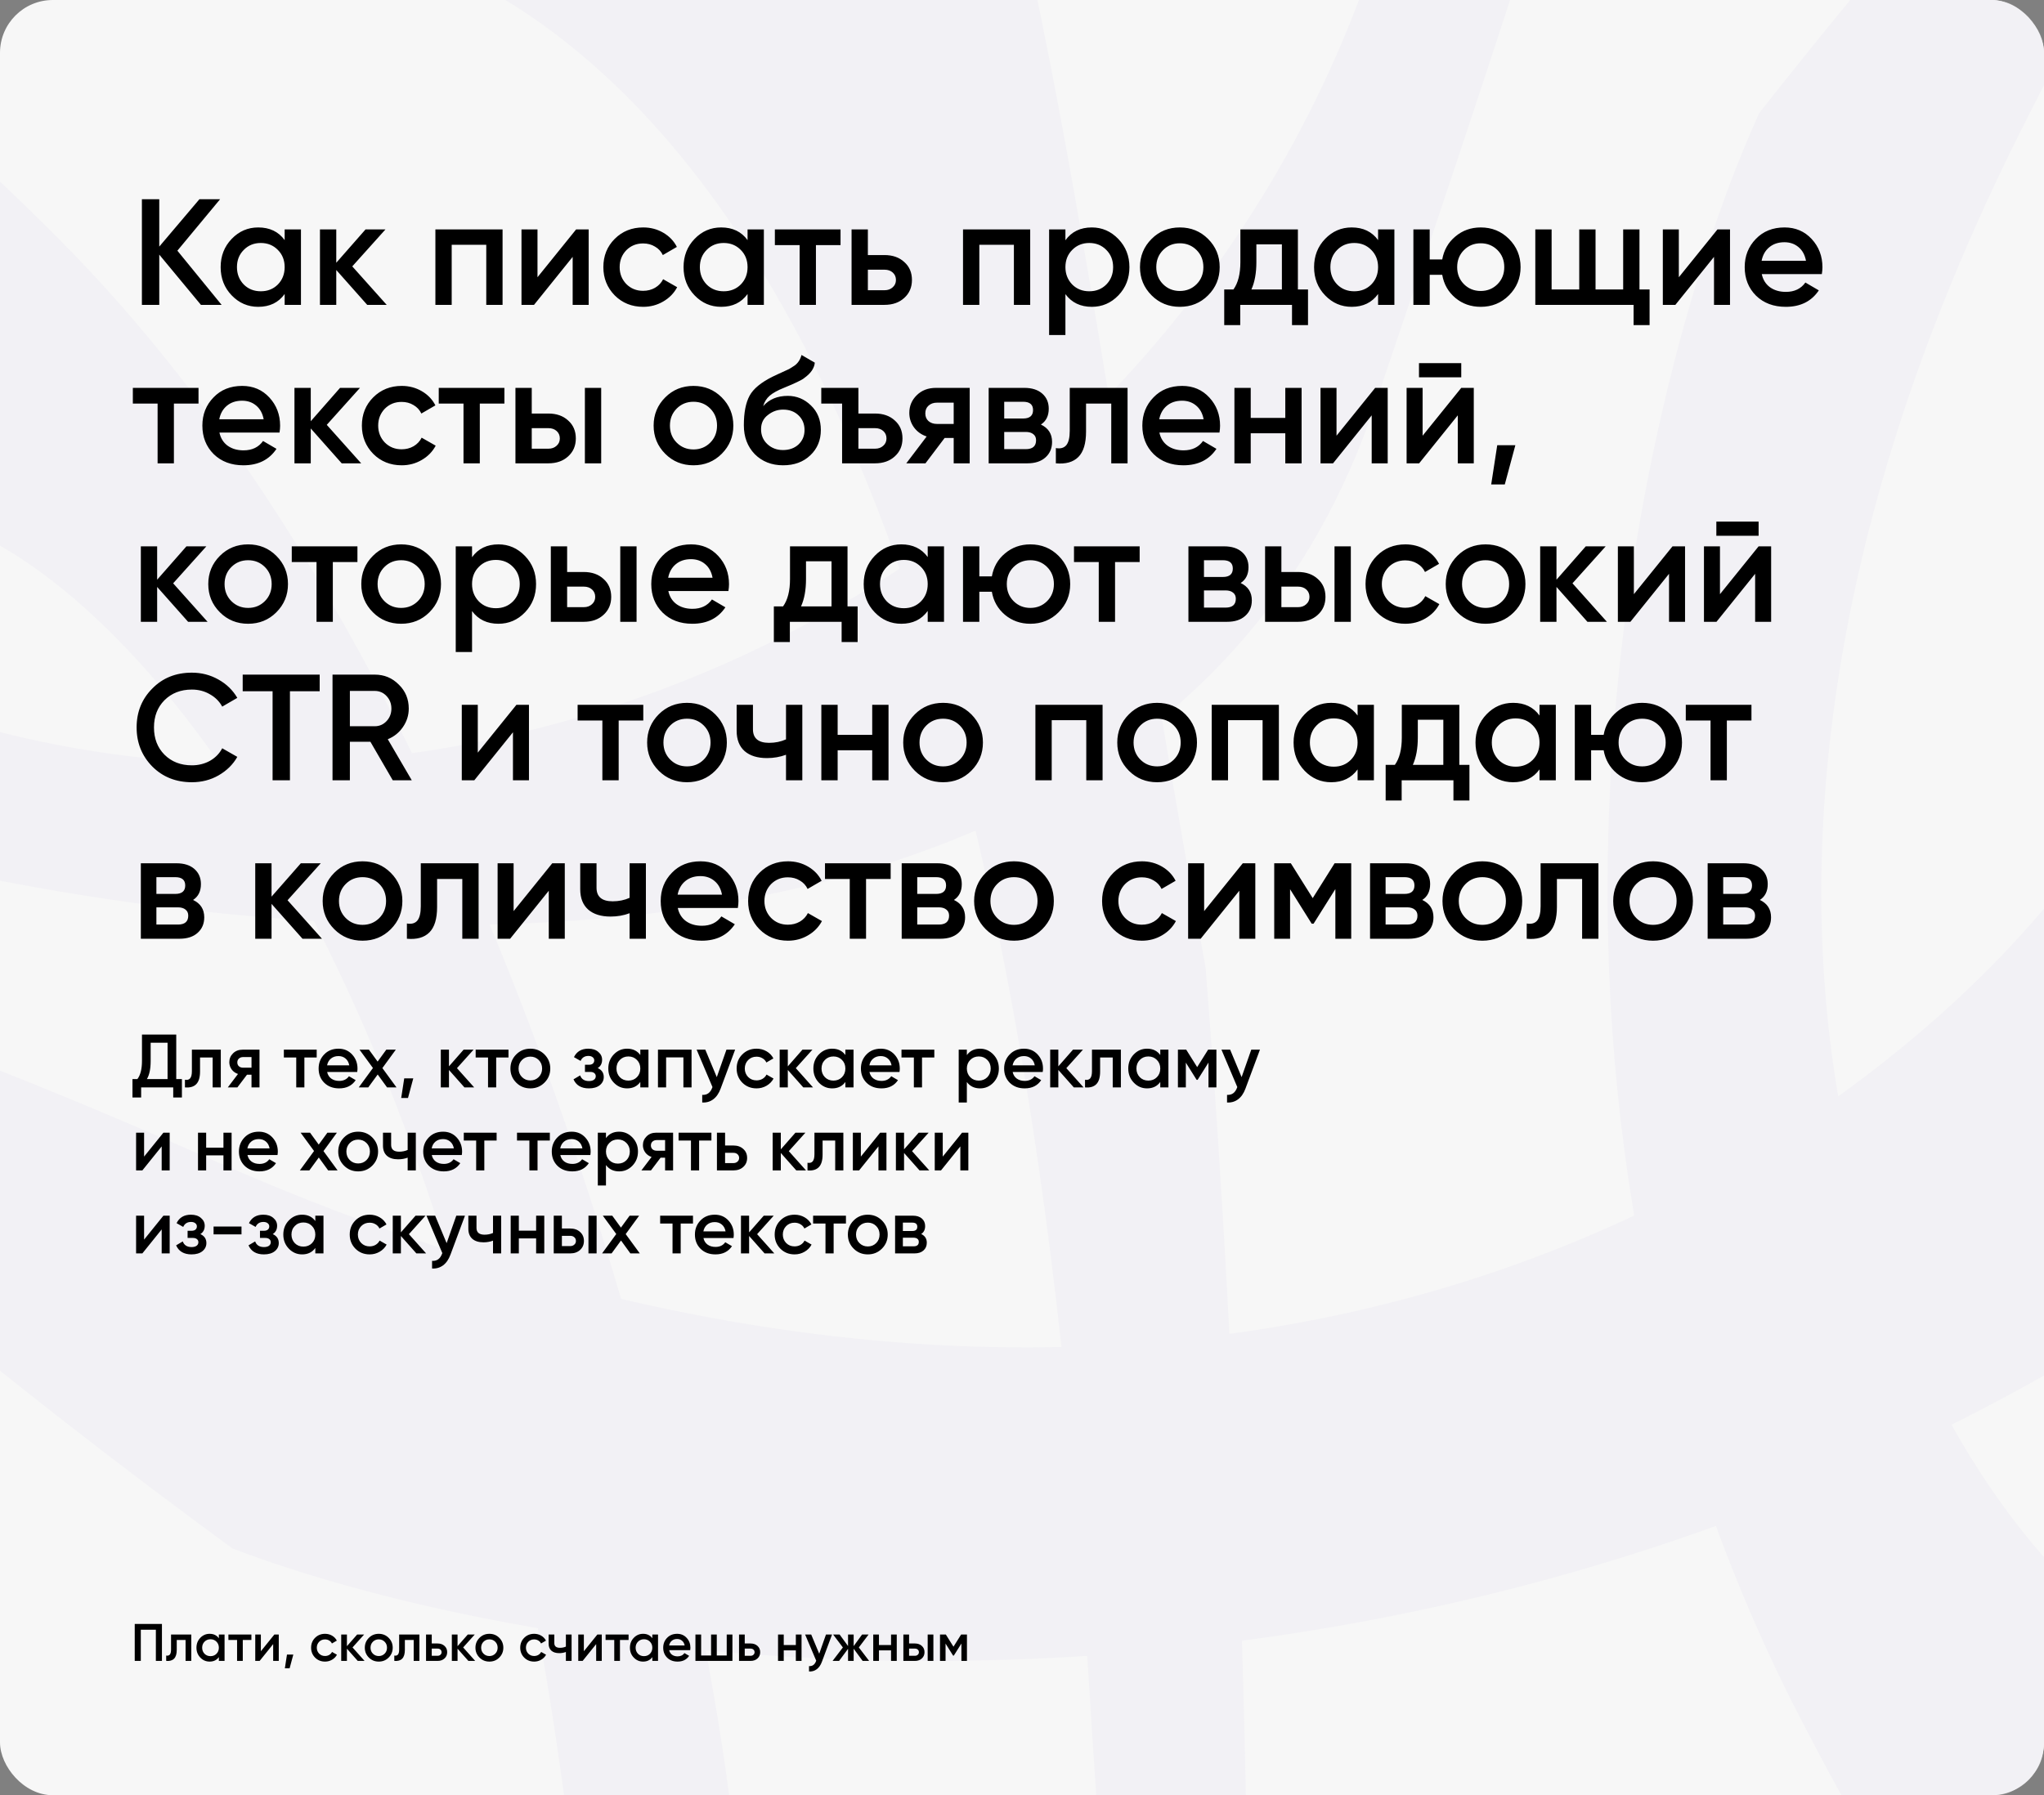
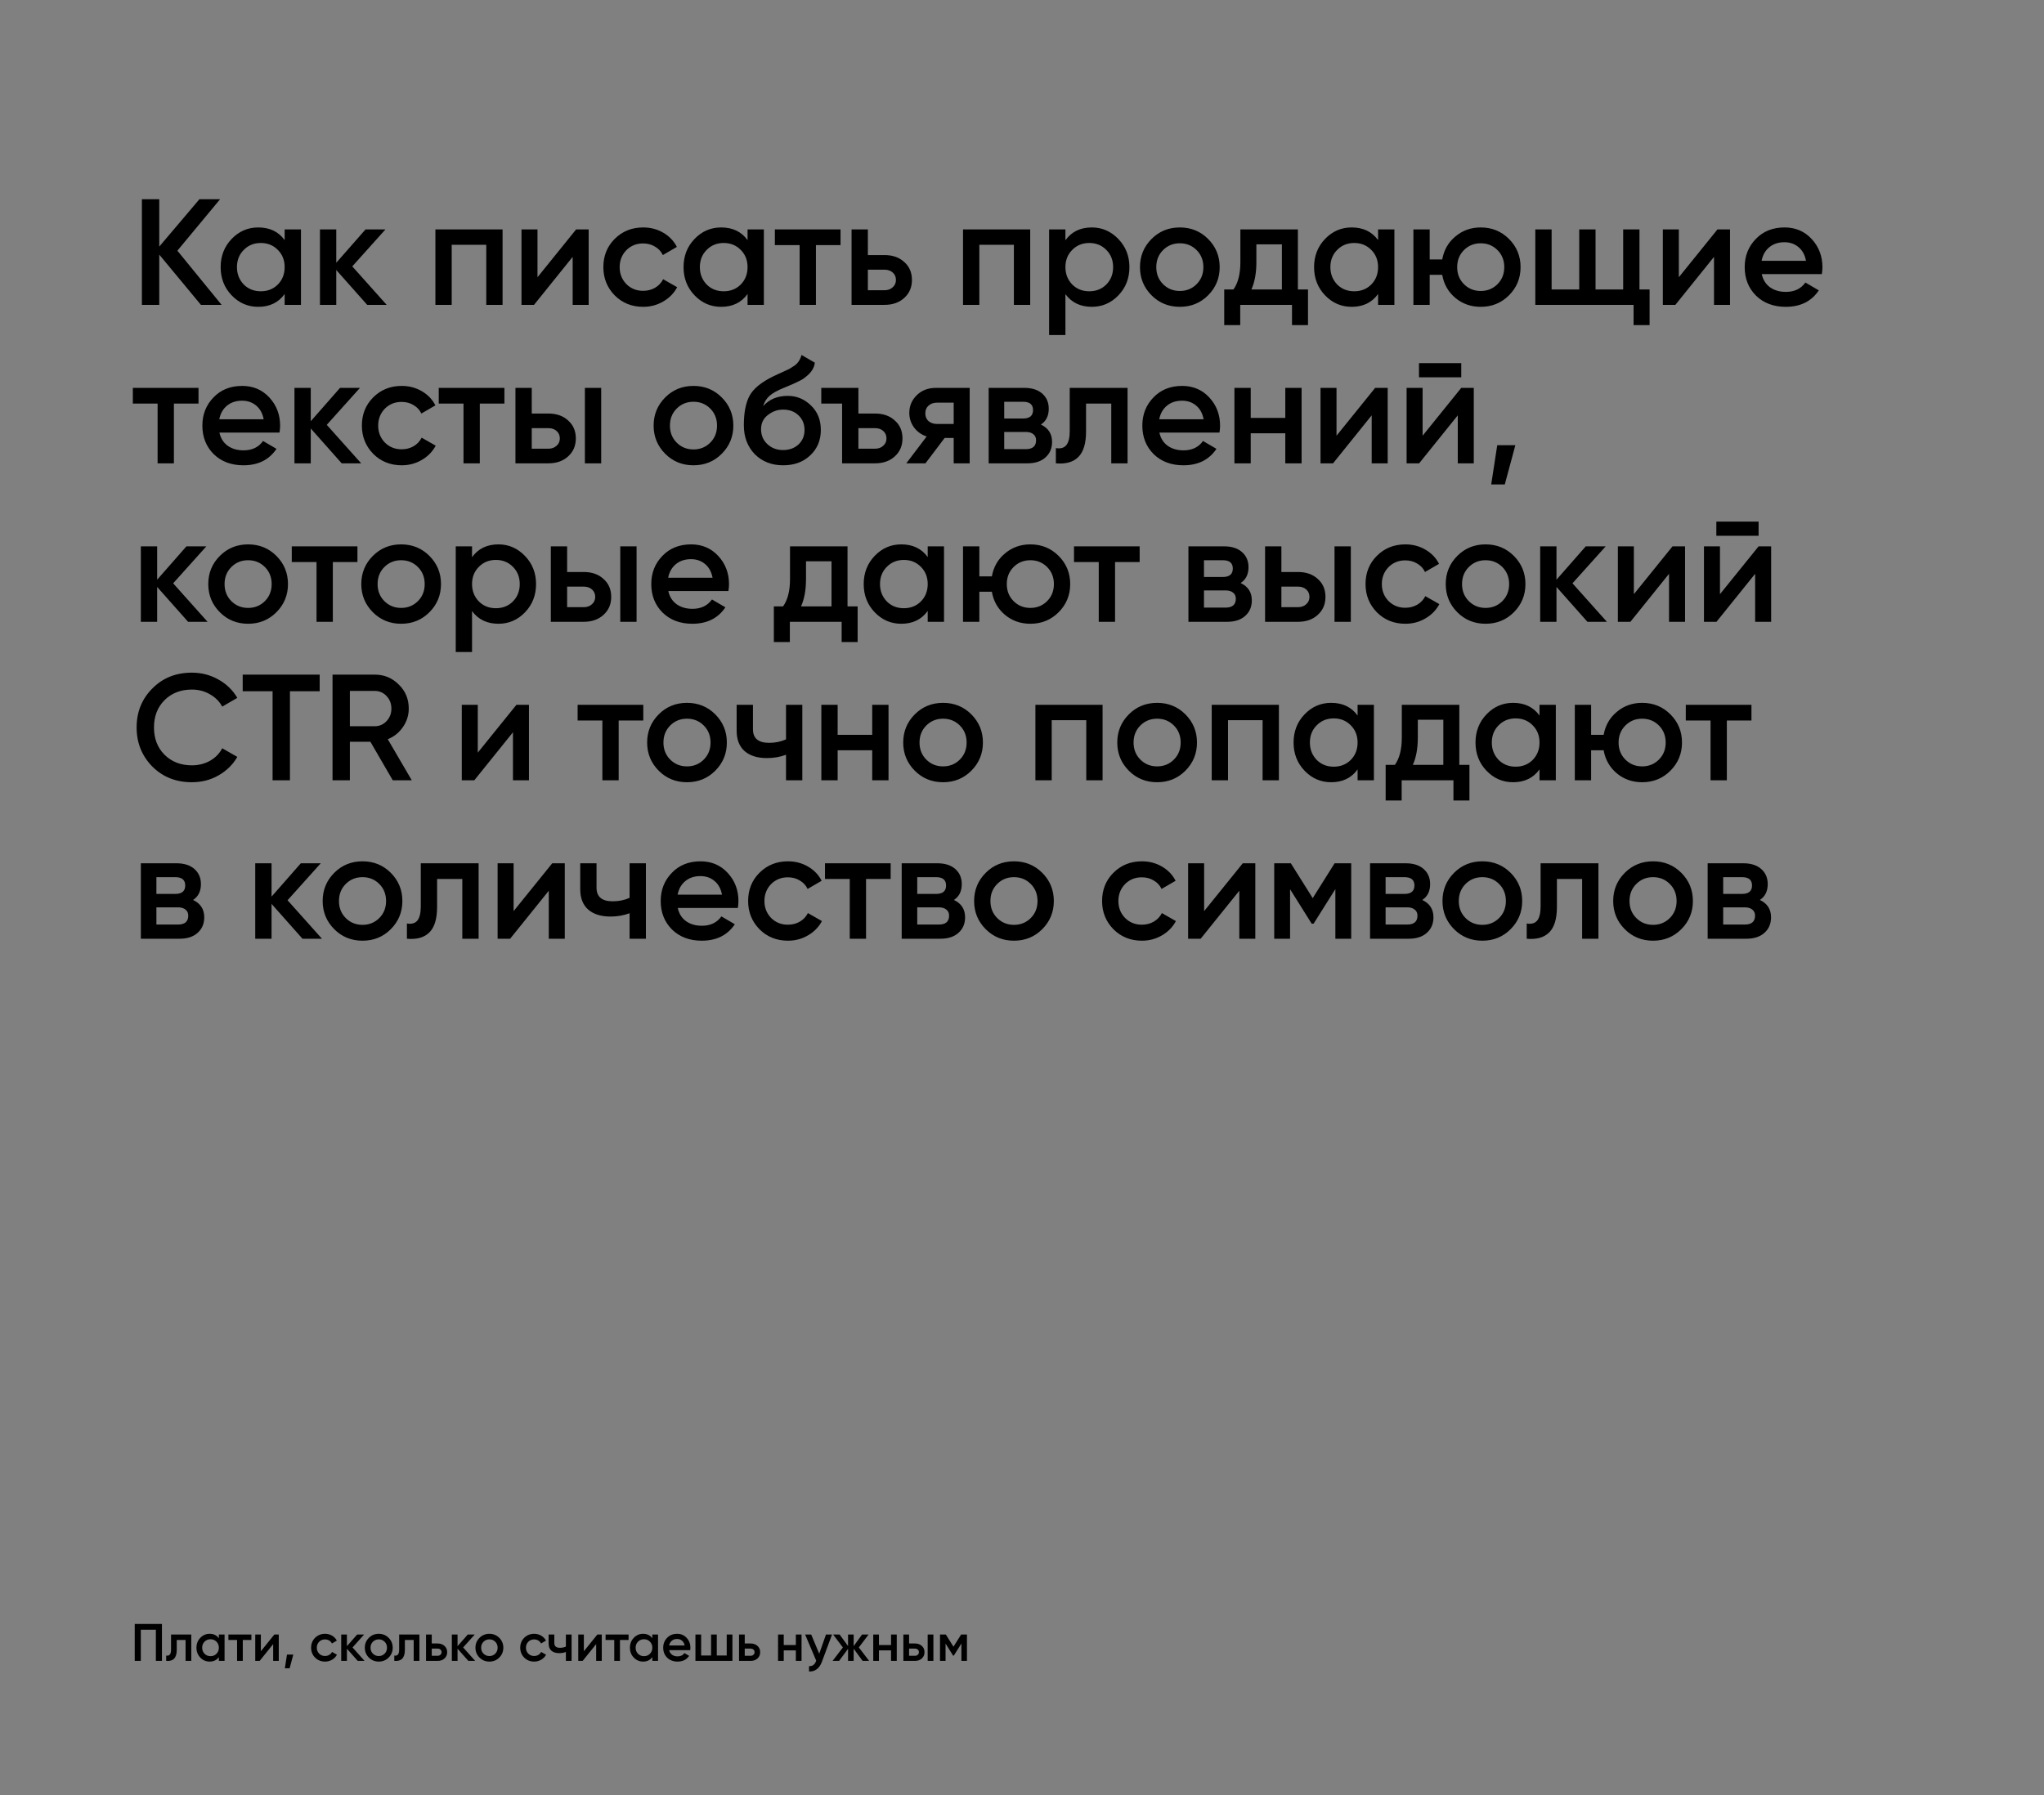
<svg xmlns="http://www.w3.org/2000/svg" width="2708" height="2379" viewBox="0 0 2708 2379" fill="none">
  <rect x="0" y="0" width="2708" height="2379" fill="#808080" stroke="none" />
-   <rect width="2708" height="2379" rx="70" fill="#F7F7F7" />
  <mask id="mask0_2876_222" style="mask-type:alpha" maskUnits="userSpaceOnUse" x="0" y="0" width="2708" height="2379">
-     <rect width="2708" height="2379" rx="70" fill="#F7F7F7" />
-   </mask>
+     </mask>
  <g mask="url(#mask0_2876_222)">
-     <path d="M2383.12 2272.88C1950.76 1432.6 2168.04 507.4 2330.73 149.834C2673.56 -286.694 3225.21 -897.834 2689.18 149.834C2153.15 1197.5 2519.15 1903.4 2769.15 2125.39C2820.62 2524.67 2815.47 3113.16 2383.12 2272.88Z" fill="#F2F1F5" />
    <path d="M1820.85 538.996C1495.56 1497.75 54.787 1199.88 -214.266 1115.16C-604.635 800.569 -993.674 575.556 -179.869 910.714C633.937 1245.87 1677.54 724.856 1872.45 -250.906C2072.83 -497.64 2514.51 -1505.46 1820.85 538.996Z" fill="#F2F1F5" />
-     <path d="M20.349 -1078.47C1349.95 -1341.3 1302.03 -320.605 1597.27 1282.44C1731.99 2983.05 1605.41 4863.47 1439.35 2177.52C1273.29 -508.417 152.471 -279.818 -387.182 170.223C-805.336 -136.5 -1309.25 -815.651 20.349 -1078.47Z" fill="#F2F1F5" />
    <path d="M2992.84 1639.71C1958.39 2393.18 771.935 2228.56 308.013 2052.06C-268.231 1629.78 -1079.88 935.775 283.476 1538.04C1646.83 2140.3 2515.65 1503.34 2779.64 1109.57C3281.73 972.342 4027.3 886.247 2992.84 1639.71Z" fill="#F2F1F5" />
    <path d="M83.349 322.161C656.93 902.209 911.888 1944.05 967.669 2392.46C957.432 3023.76 904.16 3949.27 772.968 2600.9C641.775 1252.53 158.412 766.868 -66.87 692.584C-255.79 327.423 -490.233 -257.886 83.349 322.161Z" fill="#F2F1F5" />
  </g>
  <path d="M235 332.2L293.6 404H266.2L211 337.4V404H188V264H211V326.8L264.2 264H291.6L235 332.2ZM377.128 318.2V304H398.728V404H377.128V389.6C368.995 400.933 357.328 406.6 342.128 406.6C328.395 406.6 316.661 401.533 306.928 391.4C297.195 381.267 292.328 368.8 292.328 354C292.328 339.2 297.195 326.733 306.928 316.6C316.661 306.467 328.395 301.4 342.128 301.4C357.328 301.4 368.995 307 377.128 318.2ZM322.928 377C328.928 383 336.461 386 345.528 386C354.595 386 362.128 383 368.128 377C374.128 370.867 377.128 363.2 377.128 354C377.128 344.8 374.128 337.2 368.128 331.2C362.128 325.067 354.595 322 345.528 322C336.461 322 328.928 325.067 322.928 331.2C316.928 337.2 313.928 344.8 313.928 354C313.928 363.067 316.928 370.733 322.928 377ZM466.705 353L512.305 404H486.505L445.505 357.8V404H423.905V304H445.505V348.2L484.305 304H510.705L466.705 353ZM576.834 304H665.834V404H644.234V324.4H598.434V404H576.834V304ZM712.097 367.4L763.297 304H779.897V404H758.697V340.4L707.497 404H690.897V304H712.097V367.4ZM852.159 406.6C837.093 406.6 824.493 401.533 814.359 391.4C804.359 381.133 799.359 368.667 799.359 354C799.359 339.067 804.359 326.6 814.359 316.6C824.493 306.467 837.093 301.4 852.159 301.4C861.893 301.4 870.759 303.733 878.759 308.4C886.759 313.067 892.759 319.333 896.759 327.2L878.159 338C875.893 333.2 872.426 329.467 867.759 326.8C863.226 324 857.959 322.6 851.959 322.6C843.159 322.6 835.759 325.6 829.759 331.6C823.893 337.733 820.959 345.2 820.959 354C820.959 362.8 823.893 370.267 829.759 376.4C835.759 382.4 843.159 385.4 851.959 385.4C857.826 385.4 863.093 384.067 867.759 381.4C872.559 378.6 876.159 374.8 878.559 370L897.159 380.6C892.893 388.6 886.693 394.933 878.559 399.6C870.559 404.267 861.759 406.6 852.159 406.6ZM990.409 318.2V304H1012.01V404H990.409V389.6C982.276 400.933 970.609 406.6 955.409 406.6C941.676 406.6 929.943 401.533 920.209 391.4C910.476 381.267 905.609 368.8 905.609 354C905.609 339.2 910.476 326.733 920.209 316.6C929.943 306.467 941.676 301.4 955.409 301.4C970.609 301.4 982.276 307 990.409 318.2ZM936.209 377C942.209 383 949.743 386 958.809 386C967.876 386 975.409 383 981.409 377C987.409 370.867 990.409 363.2 990.409 354C990.409 344.8 987.409 337.2 981.409 331.2C975.409 325.067 967.876 322 958.809 322C949.743 322 942.209 325.067 936.209 331.2C930.209 337.2 927.209 344.8 927.209 354C927.209 363.067 930.209 370.733 936.209 377ZM1026.59 304H1113.59V324.8H1080.99V404H1059.39V324.8H1026.59V304ZM1149.8 338H1171.8C1182.6 338 1191.33 341.067 1198 347.2C1204.8 353.2 1208.2 361.133 1208.2 371C1208.2 380.733 1204.8 388.667 1198 394.8C1191.33 400.933 1182.6 404 1171.8 404H1128.2V304H1149.8V338ZM1149.8 384.6H1172C1176.27 384.6 1179.8 383.333 1182.6 380.8C1185.53 378.267 1187 375 1187 371C1187 367 1185.6 363.733 1182.8 361.2C1180 358.667 1176.4 357.4 1172 357.4H1149.8V384.6ZM1275.86 304H1364.86V404H1343.26V324.4H1297.46V404H1275.86V304ZM1446.52 301.4C1460.12 301.4 1471.85 306.533 1481.72 316.8C1491.45 326.933 1496.32 339.333 1496.32 354C1496.32 368.8 1491.45 381.267 1481.72 391.4C1471.99 401.533 1460.25 406.6 1446.52 406.6C1431.45 406.6 1419.79 401 1411.52 389.8V444H1389.92V304H1411.52V318.4C1419.65 307.067 1431.32 301.4 1446.52 301.4ZM1420.52 377C1426.52 383 1434.05 386 1443.12 386C1452.19 386 1459.72 383 1465.72 377C1471.72 370.867 1474.72 363.2 1474.72 354C1474.72 344.8 1471.72 337.2 1465.72 331.2C1459.72 325.067 1452.19 322 1443.12 322C1434.05 322 1426.52 325.067 1420.52 331.2C1414.52 337.2 1411.52 344.8 1411.52 354C1411.52 363.067 1414.52 370.733 1420.52 377ZM1600.5 391.4C1590.36 401.533 1577.9 406.6 1563.1 406.6C1548.3 406.6 1535.83 401.533 1525.7 391.4C1515.43 381.133 1510.3 368.667 1510.3 354C1510.3 339.333 1515.43 326.867 1525.7 316.6C1535.83 306.467 1548.3 301.4 1563.1 301.4C1577.9 301.4 1590.36 306.467 1600.5 316.6C1610.76 326.867 1615.9 339.333 1615.9 354C1615.9 368.667 1610.76 381.133 1600.5 391.4ZM1531.9 354C1531.9 363.067 1534.9 370.6 1540.9 376.6C1546.9 382.6 1554.3 385.6 1563.1 385.6C1571.9 385.6 1579.3 382.6 1585.3 376.6C1591.3 370.6 1594.3 363.067 1594.3 354C1594.3 344.933 1591.3 337.4 1585.3 331.4C1579.3 325.4 1571.9 322.4 1563.1 322.4C1554.3 322.4 1546.9 325.4 1540.9 331.4C1534.9 337.4 1531.9 344.933 1531.9 354ZM1719.52 304V383.6H1732.92V430.8H1711.72V404H1643.12V430.8H1621.92V383.6H1634.12C1640.26 375.067 1643.32 363 1643.32 347.4V304H1719.52ZM1657.92 383.6H1698.32V323.8H1664.52V347.4C1664.52 361.8 1662.32 373.867 1657.92 383.6ZM1825.76 318.2V304H1847.36V404H1825.76V389.6C1817.63 400.933 1805.96 406.6 1790.76 406.6C1777.03 406.6 1765.29 401.533 1755.56 391.4C1745.83 381.267 1740.96 368.8 1740.96 354C1740.96 339.2 1745.83 326.733 1755.56 316.6C1765.29 306.467 1777.03 301.4 1790.76 301.4C1805.96 301.4 1817.63 307 1825.76 318.2ZM1771.56 377C1777.56 383 1785.09 386 1794.16 386C1803.23 386 1810.76 383 1816.76 377C1822.76 370.867 1825.76 363.2 1825.76 354C1825.76 344.8 1822.76 337.2 1816.76 331.2C1810.76 325.067 1803.23 322 1794.16 322C1785.09 322 1777.56 325.067 1771.56 331.2C1765.56 337.2 1762.56 344.8 1762.56 354C1762.56 363.067 1765.56 370.733 1771.56 377ZM1961.74 301.4C1976.54 301.4 1989 306.467 1999.14 316.6C2009.4 326.867 2014.54 339.333 2014.54 354C2014.54 368.667 2009.4 381.133 1999.14 391.4C1989 401.533 1976.54 406.6 1961.74 406.6C1948.8 406.6 1937.6 402.667 1928.14 394.8C1918.67 386.8 1912.87 376.6 1910.74 364.2H1894.14V404H1872.54V304H1894.14V343.8H1910.74C1913 331.267 1918.8 321.133 1928.14 313.4C1937.6 305.4 1948.8 301.4 1961.74 301.4ZM1930.54 354C1930.54 363.067 1933.54 370.6 1939.54 376.6C1945.54 382.6 1952.94 385.6 1961.74 385.6C1970.54 385.6 1977.94 382.6 1983.94 376.6C1989.94 370.6 1992.94 363.067 1992.94 354C1992.94 344.933 1989.94 337.4 1983.94 331.4C1977.94 325.4 1970.54 322.4 1961.74 322.4C1952.94 322.4 1945.54 325.4 1939.54 331.4C1933.54 337.4 1930.54 344.933 1930.54 354ZM2172.06 304V383.6H2185.46V430.8H2164.26V404H2034.06V304H2055.66V383.6H2092.26V304H2113.86V383.6H2150.46V304H2172.06ZM2224.21 367.4L2275.41 304H2292.01V404H2270.81V340.4L2219.61 404H2203.01V304H2224.21V367.4ZM2413.67 363.2H2334.07C2335.67 370.667 2339.27 376.467 2344.87 380.6C2350.6 384.733 2357.67 386.8 2366.07 386.8C2377.4 386.8 2386 382.667 2391.87 374.4L2409.67 384.8C2399.94 399.333 2385.34 406.6 2365.87 406.6C2349.74 406.6 2336.6 401.667 2326.47 391.8C2316.47 381.8 2311.47 369.2 2311.47 354C2311.47 339.2 2316.4 326.733 2326.27 316.6C2336 306.467 2348.67 301.4 2364.27 301.4C2378.8 301.4 2390.8 306.533 2400.27 316.8C2409.74 327.067 2414.47 339.533 2414.47 354.2C2414.47 356.867 2414.2 359.867 2413.67 363.2ZM2333.87 345.6H2392.67C2391.2 337.733 2387.87 331.667 2382.67 327.4C2377.6 323.133 2371.4 321 2364.07 321C2356.07 321 2349.4 323.2 2344.07 327.6C2338.74 332 2335.34 338 2333.87 345.6ZM176 514H263V534.8H230.4V614H208.8V534.8H176V514ZM370.309 573.2H290.709C292.309 580.667 295.909 586.467 301.509 590.6C307.243 594.733 314.309 596.8 322.709 596.8C334.043 596.8 342.643 592.667 348.509 584.4L366.309 594.8C356.576 609.333 341.976 616.6 322.509 616.6C306.376 616.6 293.243 611.667 283.109 601.8C273.109 591.8 268.109 579.2 268.109 564C268.109 549.2 273.043 536.733 282.909 526.6C292.643 516.467 305.309 511.4 320.909 511.4C335.443 511.4 347.443 516.533 356.909 526.8C366.376 537.067 371.109 549.533 371.109 564.2C371.109 566.867 370.843 569.867 370.309 573.2ZM290.509 555.6H349.309C347.843 547.733 344.509 541.667 339.309 537.4C334.243 533.133 328.043 531 320.709 531C312.709 531 306.043 533.2 300.709 537.6C295.376 542 291.976 548 290.509 555.6ZM432.916 563L478.516 614H452.716L411.716 567.8V614H390.116V514H411.716V558.2L450.516 514H476.916L432.916 563ZM532.238 616.6C517.171 616.6 504.571 611.533 494.438 601.4C484.438 591.133 479.438 578.667 479.438 564C479.438 549.067 484.438 536.6 494.438 526.6C504.571 516.467 517.171 511.4 532.238 511.4C541.971 511.4 550.838 513.733 558.838 518.4C566.838 523.067 572.838 529.333 576.838 537.2L558.238 548C555.971 543.2 552.504 539.467 547.838 536.8C543.304 534 538.038 532.6 532.038 532.6C523.238 532.6 515.838 535.6 509.838 541.6C503.971 547.733 501.038 555.2 501.038 564C501.038 572.8 503.971 580.267 509.838 586.4C515.838 592.4 523.238 595.4 532.038 595.4C537.904 595.4 543.171 594.067 547.838 591.4C552.638 588.6 556.238 584.8 558.638 580L577.238 590.6C572.971 598.6 566.771 604.933 558.638 609.6C550.638 614.267 541.838 616.6 532.238 616.6ZM581.273 514H668.273V534.8H635.673V614H614.073V534.8H581.273V514ZM704.489 548H726.489C737.289 548 746.022 551.067 752.689 557.2C759.489 563.2 762.889 571.133 762.889 581C762.889 590.733 759.489 598.667 752.689 604.8C746.022 610.933 737.289 614 726.489 614H682.889V514H704.489V548ZM774.889 614V514H796.489V614H774.889ZM704.489 594.6H726.689C730.956 594.6 734.489 593.333 737.289 590.8C740.222 588.267 741.689 585 741.689 581C741.689 577 740.289 573.733 737.489 571.2C734.689 568.667 731.089 567.4 726.689 567.4H704.489V594.6ZM956.161 601.4C946.028 611.533 933.561 616.6 918.761 616.6C903.961 616.6 891.494 611.533 881.361 601.4C871.094 591.133 865.961 578.667 865.961 564C865.961 549.333 871.094 536.867 881.361 526.6C891.494 516.467 903.961 511.4 918.761 511.4C933.561 511.4 946.028 516.467 956.161 526.6C966.428 536.867 971.561 549.333 971.561 564C971.561 578.667 966.428 591.133 956.161 601.4ZM887.561 564C887.561 573.067 890.561 580.6 896.561 586.6C902.561 592.6 909.961 595.6 918.761 595.6C927.561 595.6 934.961 592.6 940.961 586.6C946.961 580.6 949.961 573.067 949.961 564C949.961 554.933 946.961 547.4 940.961 541.4C934.961 535.4 927.561 532.4 918.761 532.4C909.961 532.4 902.561 535.4 896.561 541.4C890.561 547.4 887.561 554.933 887.561 564ZM1037.49 616.6C1022.29 616.6 1009.76 611.667 999.892 601.8C990.292 591.8 985.492 579.067 985.492 563.6C985.492 546.8 988.026 533.733 993.092 524.4C998.026 515.2 1008.29 506.733 1023.89 499C1024.43 498.733 1025.29 498.333 1026.49 497.8C1027.83 497.133 1029.23 496.467 1030.69 495.8C1032.16 495.133 1033.63 494.467 1035.09 493.8C1040.69 491.267 1044.16 489.667 1045.49 489C1046.29 488.6 1048.63 487.133 1052.49 484.6C1057.16 481.267 1060.29 476.533 1061.89 470.4L1079.49 480.6C1078.83 487.933 1074.23 494.667 1065.69 500.8C1064.23 502.133 1061.49 503.733 1057.49 505.6L1048.89 509.6L1038.89 513.8C1030.23 517.267 1023.83 520.8 1019.69 524.4C1015.56 528 1012.69 532.6 1011.09 538.2C1019.09 529.133 1029.96 524.6 1043.69 524.6C1055.43 524.6 1065.63 528.8 1074.29 537.2C1083.09 545.6 1087.49 556.467 1087.49 569.8C1087.49 583.4 1082.83 594.6 1073.49 603.4C1064.29 612.2 1052.29 616.6 1037.49 616.6ZM1037.29 596.4C1045.69 596.4 1052.56 593.933 1057.89 589C1063.23 583.933 1065.89 577.533 1065.89 569.8C1065.89 561.933 1063.23 555.467 1057.89 550.4C1052.69 545.333 1045.89 542.8 1037.49 542.8C1030.03 542.8 1023.29 545.2 1017.29 550C1011.29 554.533 1008.29 560.8 1008.29 568.8C1008.29 576.8 1011.09 583.4 1016.69 588.6C1022.29 593.8 1029.16 596.4 1037.29 596.4ZM1137.26 548H1159.26C1170.06 548 1178.8 551.067 1185.46 557.2C1192.26 563.2 1195.66 571.133 1195.66 581C1195.66 590.733 1192.26 598.667 1185.46 604.8C1178.8 610.933 1170.06 614 1159.26 614H1115.66V534.8H1088.06V514H1137.26V548ZM1137.26 594.6H1159.46C1163.73 594.6 1167.26 593.333 1170.06 590.8C1173 588.267 1174.46 585 1174.46 581C1174.46 577 1173.06 573.733 1170.26 571.2C1167.46 568.667 1163.86 567.4 1159.46 567.4H1137.26V594.6ZM1240.1 514H1284.7V614H1263.5V580.4H1251.5L1226.1 614H1200.7L1227.7 578.4C1220.77 576.133 1215.17 572.133 1210.9 566.4C1206.77 560.667 1204.7 554.267 1204.7 547.2C1204.7 538 1207.97 530.2 1214.5 523.8C1221.04 517.267 1229.57 514 1240.1 514ZM1241.3 561.8H1263.5V533.6H1241.3C1236.77 533.6 1233.04 534.933 1230.1 537.6C1227.3 540.133 1225.9 543.533 1225.9 547.8C1225.9 552.067 1227.3 555.467 1230.1 558C1233.04 560.533 1236.77 561.8 1241.3 561.8ZM1379.04 562.6C1388.91 567.267 1393.84 574.933 1393.84 585.6C1393.84 594.133 1390.91 601 1385.04 606.2C1379.31 611.4 1371.31 614 1361.04 614H1309.84V514H1357.04C1367.18 514 1375.11 516.533 1380.84 521.6C1386.58 526.667 1389.44 533.333 1389.44 541.6C1389.44 551.067 1385.98 558.067 1379.04 562.6ZM1355.44 532.4H1330.44V554.6H1355.44C1364.24 554.6 1368.64 550.867 1368.64 543.4C1368.64 536.067 1364.24 532.4 1355.44 532.4ZM1330.44 595.2H1359.04C1368.11 595.2 1372.64 591.267 1372.64 583.4C1372.64 579.933 1371.44 577.267 1369.04 575.4C1366.64 573.4 1363.31 572.4 1359.04 572.4H1330.44V595.2ZM1417.25 514H1493.85V614H1472.25V534.8H1438.85V572C1438.85 587.6 1435.45 598.8 1428.65 605.6C1421.85 612.4 1411.92 615.2 1398.85 614V593.8C1404.98 594.867 1409.58 593.6 1412.65 590C1415.72 586.267 1417.25 579.933 1417.25 571V514ZM1615.62 573.2H1536.02C1537.62 580.667 1541.22 586.467 1546.82 590.6C1552.56 594.733 1559.62 596.8 1568.02 596.8C1579.36 596.8 1587.96 592.667 1593.82 584.4L1611.62 594.8C1601.89 609.333 1587.29 616.6 1567.82 616.6C1551.69 616.6 1538.56 611.667 1528.42 601.8C1518.42 591.8 1513.42 579.2 1513.42 564C1513.42 549.2 1518.36 536.733 1528.22 526.6C1537.96 516.467 1550.62 511.4 1566.22 511.4C1580.76 511.4 1592.76 516.533 1602.22 526.8C1611.69 537.067 1616.42 549.533 1616.42 564.2C1616.42 566.867 1616.16 569.867 1615.62 573.2ZM1535.82 555.6H1594.62C1593.16 547.733 1589.82 541.667 1584.62 537.4C1579.56 533.133 1573.36 531 1566.02 531C1558.02 531 1551.36 533.2 1546.02 537.6C1540.69 542 1537.29 548 1535.82 555.6ZM1702.83 553.8V514H1724.43V614H1702.83V574.2H1657.03V614H1635.43V514H1657.03V553.8H1702.83ZM1770.69 577.4L1821.89 514H1838.49V614H1817.29V550.4L1766.09 614H1749.49V514H1770.69V577.4ZM1935.95 500H1879.95V481.2H1935.95V500ZM1884.75 577.4L1935.95 514H1952.55V614H1931.35V550.4L1880.15 614H1863.55V514H1884.75V577.4ZM1983.62 590H2007.62L1993.62 642H1975.62L1983.62 590ZM229.4 773L275 824H249.2L208.2 777.8V824H186.6V724H208.2V768.2L247 724H273.4L229.4 773ZM366.122 811.4C355.989 821.533 343.522 826.6 328.722 826.6C313.922 826.6 301.455 821.533 291.322 811.4C281.055 801.133 275.922 788.667 275.922 774C275.922 759.333 281.055 746.867 291.322 736.6C301.455 726.467 313.922 721.4 328.722 721.4C343.522 721.4 355.989 726.467 366.122 736.6C376.389 746.867 381.522 759.333 381.522 774C381.522 788.667 376.389 801.133 366.122 811.4ZM297.522 774C297.522 783.067 300.522 790.6 306.522 796.6C312.522 802.6 319.922 805.6 328.722 805.6C337.522 805.6 344.922 802.6 350.922 796.6C356.922 790.6 359.922 783.067 359.922 774C359.922 764.933 356.922 757.4 350.922 751.4C344.922 745.4 337.522 742.4 328.722 742.4C319.922 742.4 312.522 745.4 306.522 751.4C300.522 757.4 297.522 764.933 297.522 774ZM386.547 724H473.547V744.8H440.947V824H419.347V744.8H386.547V724ZM568.856 811.4C558.723 821.533 546.256 826.6 531.456 826.6C516.656 826.6 504.19 821.533 494.056 811.4C483.79 801.133 478.656 788.667 478.656 774C478.656 759.333 483.79 746.867 494.056 736.6C504.19 726.467 516.656 721.4 531.456 721.4C546.256 721.4 558.723 726.467 568.856 736.6C579.123 746.867 584.256 759.333 584.256 774C584.256 788.667 579.123 801.133 568.856 811.4ZM500.256 774C500.256 783.067 503.256 790.6 509.256 796.6C515.256 802.6 522.656 805.6 531.456 805.6C540.256 805.6 547.656 802.6 553.656 796.6C559.656 790.6 562.656 783.067 562.656 774C562.656 764.933 559.656 757.4 553.656 751.4C547.656 745.4 540.256 742.4 531.456 742.4C522.656 742.4 515.256 745.4 509.256 751.4C503.256 757.4 500.256 764.933 500.256 774ZM660.388 721.4C673.988 721.4 685.721 726.533 695.588 736.8C705.321 746.933 710.188 759.333 710.188 774C710.188 788.8 705.321 801.267 695.588 811.4C685.854 821.533 674.121 826.6 660.388 826.6C645.321 826.6 633.654 821 625.388 809.8V864H603.788V724H625.388V738.4C633.521 727.067 645.188 721.4 660.388 721.4ZM634.388 797C640.388 803 647.921 806 656.988 806C666.054 806 673.588 803 679.588 797C685.588 790.867 688.588 783.2 688.588 774C688.588 764.8 685.588 757.2 679.588 751.2C673.588 745.067 666.054 742 656.988 742C647.921 742 640.388 745.067 634.388 751.2C628.388 757.2 625.388 764.8 625.388 774C625.388 783.067 628.388 790.733 634.388 797ZM751.364 758H773.364C784.164 758 792.897 761.067 799.564 767.2C806.364 773.2 809.764 781.133 809.764 791C809.764 800.733 806.364 808.667 799.564 814.8C792.897 820.933 784.164 824 773.364 824H729.764V724H751.364V758ZM821.764 824V724H843.364V824H821.764ZM751.364 804.6H773.564C777.831 804.6 781.364 803.333 784.164 800.8C787.097 798.267 788.564 795 788.564 791C788.564 787 787.164 783.733 784.364 781.2C781.564 778.667 777.964 777.4 773.564 777.4H751.364V804.6ZM965.036 783.2H885.436C887.036 790.667 890.636 796.467 896.236 800.6C901.969 804.733 909.036 806.8 917.436 806.8C928.769 806.8 937.369 802.667 943.236 794.4L961.036 804.8C951.303 819.333 936.703 826.6 917.236 826.6C901.103 826.6 887.969 821.667 877.836 811.8C867.836 801.8 862.836 789.2 862.836 774C862.836 759.2 867.769 746.733 877.636 736.6C887.369 726.467 900.036 721.4 915.636 721.4C930.169 721.4 942.169 726.533 951.636 736.8C961.103 747.067 965.836 759.533 965.836 774.2C965.836 776.867 965.569 779.867 965.036 783.2ZM885.236 765.6H944.036C942.569 757.733 939.236 751.667 934.036 747.4C928.969 743.133 922.769 741 915.436 741C907.436 741 900.769 743.2 895.436 747.6C890.103 752 886.703 758 885.236 765.6ZM1122.84 724V803.6H1136.24V850.8H1115.04V824H1046.44V850.8H1025.24V803.6H1037.44C1043.58 795.067 1046.64 783 1046.64 767.4V724H1122.84ZM1061.24 803.6H1101.64V743.8H1067.84V767.4C1067.84 781.8 1065.64 793.867 1061.24 803.6ZM1229.08 738.2V724H1250.68V824H1229.08V809.6C1220.95 820.933 1209.28 826.6 1194.08 826.6C1180.35 826.6 1168.61 821.533 1158.88 811.4C1149.15 801.267 1144.28 788.8 1144.28 774C1144.28 759.2 1149.15 746.733 1158.88 736.6C1168.61 726.467 1180.35 721.4 1194.08 721.4C1209.28 721.4 1220.95 727 1229.08 738.2ZM1174.88 797C1180.88 803 1188.41 806 1197.48 806C1206.55 806 1214.08 803 1220.08 797C1226.08 790.867 1229.08 783.2 1229.08 774C1229.08 764.8 1226.08 757.2 1220.08 751.2C1214.08 745.067 1206.55 742 1197.48 742C1188.41 742 1180.88 745.067 1174.88 751.2C1168.88 757.2 1165.88 764.8 1165.88 774C1165.88 783.067 1168.88 790.733 1174.88 797ZM1365.06 721.4C1379.86 721.4 1392.32 726.467 1402.46 736.6C1412.72 746.867 1417.86 759.333 1417.86 774C1417.86 788.667 1412.72 801.133 1402.46 811.4C1392.32 821.533 1379.86 826.6 1365.06 826.6C1352.12 826.6 1340.92 822.667 1331.46 814.8C1321.99 806.8 1316.19 796.6 1314.06 784.2H1297.46V824H1275.86V724H1297.46V763.8H1314.06C1316.32 751.267 1322.12 741.133 1331.46 733.4C1340.92 725.4 1352.12 721.4 1365.06 721.4ZM1333.86 774C1333.86 783.067 1336.86 790.6 1342.86 796.6C1348.86 802.6 1356.26 805.6 1365.06 805.6C1373.86 805.6 1381.26 802.6 1387.26 796.6C1393.26 790.6 1396.26 783.067 1396.26 774C1396.26 764.933 1393.26 757.4 1387.26 751.4C1381.26 745.4 1373.86 742.4 1365.06 742.4C1356.26 742.4 1348.86 745.4 1342.86 751.4C1336.86 757.4 1333.86 764.933 1333.86 774ZM1422.88 724H1509.88V744.8H1477.28V824H1455.68V744.8H1422.88V724ZM1643.69 772.6C1653.56 777.267 1658.49 784.933 1658.49 795.6C1658.49 804.133 1655.56 811 1649.69 816.2C1643.96 821.4 1635.96 824 1625.69 824H1574.49V724H1621.69C1631.82 724 1639.76 726.533 1645.49 731.6C1651.22 736.667 1654.09 743.333 1654.09 751.6C1654.09 761.067 1650.62 768.067 1643.69 772.6ZM1620.09 742.4H1595.09V764.6H1620.09C1628.89 764.6 1633.29 760.867 1633.29 753.4C1633.29 746.067 1628.89 742.4 1620.09 742.4ZM1595.09 805.2H1623.69C1632.76 805.2 1637.29 801.267 1637.29 793.4C1637.29 789.933 1636.09 787.267 1633.69 785.4C1631.29 783.4 1627.96 782.4 1623.69 782.4H1595.09V805.2ZM1697.65 758H1719.65C1730.45 758 1739.19 761.067 1745.85 767.2C1752.65 773.2 1756.05 781.133 1756.05 791C1756.05 800.733 1752.65 808.667 1745.85 814.8C1739.19 820.933 1730.45 824 1719.65 824H1676.05V724H1697.65V758ZM1768.05 824V724H1789.65V824H1768.05ZM1697.65 804.6H1719.85C1724.12 804.6 1727.65 803.333 1730.45 800.8C1733.39 798.267 1734.85 795 1734.85 791C1734.85 787 1733.45 783.733 1730.65 781.2C1727.85 778.667 1724.25 777.4 1719.85 777.4H1697.65V804.6ZM1861.93 826.6C1846.86 826.6 1834.26 821.533 1824.13 811.4C1814.13 801.133 1809.13 788.667 1809.13 774C1809.13 759.067 1814.13 746.6 1824.13 736.6C1834.26 726.467 1846.86 721.4 1861.93 721.4C1871.66 721.4 1880.53 723.733 1888.53 728.4C1896.53 733.067 1902.53 739.333 1906.53 747.2L1887.93 758C1885.66 753.2 1882.19 749.467 1877.53 746.8C1872.99 744 1867.73 742.6 1861.73 742.6C1852.93 742.6 1845.53 745.6 1839.53 751.6C1833.66 757.733 1830.73 765.2 1830.73 774C1830.73 782.8 1833.66 790.267 1839.53 796.4C1845.53 802.4 1852.93 805.4 1861.73 805.4C1867.59 805.4 1872.86 804.067 1877.53 801.4C1882.33 798.6 1885.93 794.8 1888.33 790L1906.93 800.6C1902.66 808.6 1896.46 814.933 1888.33 819.6C1880.33 824.267 1871.53 826.6 1861.93 826.6ZM2005.58 811.4C1995.44 821.533 1982.98 826.6 1968.18 826.6C1953.38 826.6 1940.91 821.533 1930.78 811.4C1920.51 801.133 1915.38 788.667 1915.38 774C1915.38 759.333 1920.51 746.867 1930.78 736.6C1940.91 726.467 1953.38 721.4 1968.18 721.4C1982.98 721.4 1995.44 726.467 2005.58 736.6C2015.84 746.867 2020.98 759.333 2020.98 774C2020.98 788.667 2015.84 801.133 2005.58 811.4ZM1936.98 774C1936.98 783.067 1939.98 790.6 1945.98 796.6C1951.98 802.6 1959.38 805.6 1968.18 805.6C1976.98 805.6 1984.38 802.6 1990.38 796.6C1996.38 790.6 1999.38 783.067 1999.38 774C1999.38 764.933 1996.38 757.4 1990.38 751.4C1984.38 745.4 1976.98 742.4 1968.18 742.4C1959.38 742.4 1951.98 745.4 1945.98 751.4C1939.98 757.4 1936.98 764.933 1936.98 774ZM2083.31 773L2128.91 824H2103.11L2062.11 777.8V824H2040.51V724H2062.11V768.2L2100.91 724H2127.31L2083.31 773ZM2164.64 787.4L2215.84 724H2232.44V824H2211.24V760.4L2160.04 824H2143.44V724H2164.64V787.4ZM2329.9 710H2273.9V691.2H2329.9V710ZM2278.7 787.4L2329.9 724H2346.5V824H2325.3V760.4L2274.1 824H2257.5V724H2278.7V787.4ZM254.2 1036.6C233.133 1036.6 215.667 1029.67 201.8 1015.8C187.933 1001.67 181 984.4 181 964C181 943.467 187.933 926.267 201.8 912.4C215.533 898.4 233 891.4 254.2 891.4C266.867 891.4 278.533 894.4 289.2 900.4C300 906.4 308.4 914.533 314.4 924.8L294.4 936.4C290.667 929.467 285.2 924 278 920C270.933 915.867 263 913.8 254.2 913.8C239.4 913.8 227.267 918.533 217.8 928C208.6 937.333 204 949.333 204 964C204 978.667 208.6 990.667 217.8 1000C227.267 1009.47 239.4 1014.2 254.2 1014.2C263 1014.2 271 1012.2 278.2 1008.2C285.4 1004.07 290.8 998.533 294.4 991.6L314.4 1003C308.667 1013.13 300.333 1021.33 289.4 1027.6C278.867 1033.6 267.133 1036.6 254.2 1036.6ZM321.531 894H423.531V916H384.131V1034H361.131V916H321.531V894ZM545.539 1034H520.339L490.739 983H463.539V1034H440.539V894H496.539C509.072 894 519.672 898.4 528.339 907.2C537.139 915.733 541.539 926.333 541.539 939C541.539 947.933 538.939 956.133 533.739 963.6C528.672 970.933 522.006 976.267 513.739 979.6L545.539 1034ZM496.539 915.6H463.539V962.4H496.539C502.672 962.4 507.872 960.133 512.139 955.6C516.406 951.067 518.539 945.533 518.539 939C518.539 932.467 516.406 926.933 512.139 922.4C507.872 917.867 502.672 915.6 496.539 915.6ZM632.995 997.4L684.195 934H700.795V1034H679.595V970.4L628.395 1034H611.795V934H632.995V997.4ZM765.258 934H852.258V954.8H819.658V1034H798.058V954.8H765.258V934ZM947.567 1021.4C937.434 1031.53 924.967 1036.6 910.167 1036.6C895.367 1036.6 882.901 1031.53 872.767 1021.4C862.501 1011.13 857.367 998.667 857.367 984C857.367 969.333 862.501 956.867 872.767 946.6C882.901 936.467 895.367 931.4 910.167 931.4C924.967 931.4 937.434 936.467 947.567 946.6C957.834 956.867 962.967 969.333 962.967 984C962.967 998.667 957.834 1011.13 947.567 1021.4ZM878.967 984C878.967 993.067 881.967 1000.6 887.967 1006.6C893.967 1012.6 901.367 1015.6 910.167 1015.6C918.967 1015.6 926.367 1012.6 932.367 1006.6C938.367 1000.6 941.367 993.067 941.367 984C941.367 974.933 938.367 967.4 932.367 961.4C926.367 955.4 918.967 952.4 910.167 952.4C901.367 952.4 893.967 955.4 887.967 961.4C881.967 967.4 878.967 974.933 878.967 984ZM1041.35 979.8V934H1062.95V1034H1041.35V1000.2C1033.48 1003.13 1025.08 1004.6 1016.15 1004.6C1003.48 1004.6 993.612 1001.53 986.545 995.4C979.479 989.133 975.945 980.133 975.945 968.4V934H997.545V966.4C997.545 978.4 1004.68 984.4 1018.95 984.4C1027.08 984.4 1034.55 982.867 1041.35 979.8ZM1155.56 973.8V934H1177.16V1034H1155.56V994.2H1109.76V1034H1088.16V934H1109.76V973.8H1155.56ZM1286.83 1021.4C1276.69 1031.53 1264.23 1036.6 1249.43 1036.6C1234.63 1036.6 1222.16 1031.53 1212.03 1021.4C1201.76 1011.13 1196.63 998.667 1196.63 984C1196.63 969.333 1201.76 956.867 1212.03 946.6C1222.16 936.467 1234.63 931.4 1249.43 931.4C1264.23 931.4 1276.69 936.467 1286.83 946.6C1297.09 956.867 1302.23 969.333 1302.23 984C1302.23 998.667 1297.09 1011.13 1286.83 1021.4ZM1218.23 984C1218.23 993.067 1221.23 1000.6 1227.23 1006.6C1233.23 1012.6 1240.63 1015.6 1249.43 1015.6C1258.23 1015.6 1265.63 1012.6 1271.63 1006.6C1277.63 1000.6 1280.63 993.067 1280.63 984C1280.63 974.933 1277.63 967.4 1271.63 961.4C1265.63 955.4 1258.23 952.4 1249.43 952.4C1240.63 952.4 1233.23 955.4 1227.23 961.4C1221.23 967.4 1218.23 974.933 1218.23 984ZM1371.76 934H1460.76V1034H1439.16V954.4H1393.36V1034H1371.76V934ZM1570.42 1021.4C1560.29 1031.53 1547.82 1036.6 1533.02 1036.6C1518.22 1036.6 1505.75 1031.53 1495.62 1021.4C1485.35 1011.13 1480.22 998.667 1480.22 984C1480.22 969.333 1485.35 956.867 1495.62 946.6C1505.75 936.467 1518.22 931.4 1533.02 931.4C1547.82 931.4 1560.29 936.467 1570.42 946.6C1580.69 956.867 1585.82 969.333 1585.82 984C1585.82 998.667 1580.69 1011.13 1570.42 1021.4ZM1501.82 984C1501.82 993.067 1504.82 1000.6 1510.82 1006.6C1516.82 1012.6 1524.22 1015.6 1533.02 1015.6C1541.82 1015.6 1549.22 1012.6 1555.22 1006.6C1561.22 1000.6 1564.22 993.067 1564.22 984C1564.22 974.933 1561.22 967.4 1555.22 961.4C1549.22 955.4 1541.82 952.4 1533.02 952.4C1524.22 952.4 1516.82 955.4 1510.82 961.4C1504.82 967.4 1501.82 974.933 1501.82 984ZM1605.35 934H1694.35V1034H1672.75V954.4H1626.95V1034H1605.35V934ZM1798.61 948.2V934H1820.21V1034H1798.61V1019.6C1790.48 1030.93 1778.81 1036.6 1763.61 1036.6C1749.88 1036.6 1738.15 1031.53 1728.41 1021.4C1718.68 1011.27 1713.81 998.8 1713.81 984C1713.81 969.2 1718.68 956.733 1728.41 946.6C1738.15 936.467 1749.88 931.4 1763.61 931.4C1778.81 931.4 1790.48 937 1798.61 948.2ZM1744.41 1007C1750.41 1013 1757.95 1016 1767.01 1016C1776.08 1016 1783.61 1013 1789.61 1007C1795.61 1000.87 1798.61 993.2 1798.61 984C1798.61 974.8 1795.61 967.2 1789.61 961.2C1783.61 955.067 1776.08 952 1767.01 952C1757.95 952 1750.41 955.067 1744.41 961.2C1738.41 967.2 1735.41 974.8 1735.41 984C1735.41 993.067 1738.41 1000.73 1744.41 1007ZM1933.39 934V1013.6H1946.79V1060.8H1925.59V1034H1856.99V1060.8H1835.79V1013.6H1847.99C1854.12 1005.07 1857.19 993 1857.19 977.4V934H1933.39ZM1871.79 1013.6H1912.19V953.8H1878.39V977.4C1878.39 991.8 1876.19 1003.87 1871.79 1013.6ZM2039.63 948.2V934H2061.23V1034H2039.63V1019.6C2031.49 1030.93 2019.83 1036.6 2004.63 1036.6C1990.89 1036.6 1979.16 1031.53 1969.43 1021.4C1959.69 1011.27 1954.83 998.8 1954.83 984C1954.83 969.2 1959.69 956.733 1969.43 946.6C1979.16 936.467 1990.89 931.4 2004.63 931.4C2019.83 931.4 2031.49 937 2039.63 948.2ZM1985.43 1007C1991.43 1013 1998.96 1016 2008.03 1016C2017.09 1016 2024.63 1013 2030.63 1007C2036.63 1000.87 2039.63 993.2 2039.63 984C2039.63 974.8 2036.63 967.2 2030.63 961.2C2024.63 955.067 2017.09 952 2008.03 952C1998.96 952 1991.43 955.067 1985.43 961.2C1979.43 967.2 1976.43 974.8 1976.43 984C1976.43 993.067 1979.43 1000.73 1985.43 1007ZM2175.6 931.4C2190.4 931.4 2202.87 936.467 2213 946.6C2223.27 956.867 2228.4 969.333 2228.4 984C2228.4 998.667 2223.27 1011.13 2213 1021.4C2202.87 1031.53 2190.4 1036.6 2175.6 1036.6C2162.67 1036.6 2151.47 1032.67 2142 1024.8C2132.54 1016.8 2126.74 1006.6 2124.6 994.2H2108V1034H2086.4V934H2108V973.8H2124.6C2126.87 961.267 2132.67 951.133 2142 943.4C2151.47 935.4 2162.67 931.4 2175.6 931.4ZM2144.4 984C2144.4 993.067 2147.4 1000.6 2153.4 1006.6C2159.4 1012.6 2166.8 1015.6 2175.6 1015.6C2184.4 1015.6 2191.8 1012.6 2197.8 1006.6C2203.8 1000.6 2206.8 993.067 2206.8 984C2206.8 974.933 2203.8 967.4 2197.8 961.4C2191.8 955.4 2184.4 952.4 2175.6 952.4C2166.8 952.4 2159.4 955.4 2153.4 961.4C2147.4 967.4 2144.4 974.933 2144.4 984ZM2233.42 934H2320.42V954.8H2287.82V1034H2266.22V954.8H2233.42V934ZM255.8 1192.6C265.667 1197.27 270.6 1204.93 270.6 1215.6C270.6 1224.13 267.667 1231 261.8 1236.2C256.067 1241.4 248.067 1244 237.8 1244H186.6V1144H233.8C243.933 1144 251.867 1146.53 257.6 1151.6C263.333 1156.67 266.2 1163.33 266.2 1171.6C266.2 1181.07 262.733 1188.07 255.8 1192.6ZM232.2 1162.4H207.2V1184.6H232.2C241 1184.6 245.4 1180.87 245.4 1173.4C245.4 1166.07 241 1162.4 232.2 1162.4ZM207.2 1225.2H235.8C244.867 1225.2 249.4 1221.27 249.4 1213.4C249.4 1209.93 248.2 1207.27 245.8 1205.4C243.4 1203.4 240.067 1202.4 235.8 1202.4H207.2V1225.2ZM380.963 1193L426.562 1244H400.763L359.763 1197.8V1244H338.163V1144H359.763V1188.2L398.563 1144H424.963L380.963 1193ZM517.684 1231.4C507.551 1241.53 495.084 1246.6 480.284 1246.6C465.484 1246.6 453.018 1241.53 442.884 1231.4C432.618 1221.13 427.484 1208.67 427.484 1194C427.484 1179.33 432.618 1166.87 442.884 1156.6C453.018 1146.47 465.484 1141.4 480.284 1141.4C495.084 1141.4 507.551 1146.47 517.684 1156.6C527.951 1166.87 533.084 1179.33 533.084 1194C533.084 1208.67 527.951 1221.13 517.684 1231.4ZM449.084 1194C449.084 1203.07 452.084 1210.6 458.084 1216.6C464.084 1222.6 471.484 1225.6 480.284 1225.6C489.084 1225.6 496.484 1222.6 502.484 1216.6C508.484 1210.6 511.484 1203.07 511.484 1194C511.484 1184.93 508.484 1177.4 502.484 1171.4C496.484 1165.4 489.084 1162.4 480.284 1162.4C471.484 1162.4 464.084 1165.4 458.084 1171.4C452.084 1177.4 449.084 1184.93 449.084 1194ZM557.486 1144H634.086V1244H612.486V1164.8H579.086V1202C579.086 1217.6 575.686 1228.8 568.886 1235.6C562.086 1242.4 552.153 1245.2 539.086 1244V1223.8C545.219 1224.87 549.819 1223.6 552.886 1220C555.953 1216.27 557.486 1209.93 557.486 1201V1144ZM680.456 1207.4L731.656 1144H748.256V1244H727.056V1180.4L675.856 1244H659.256V1144H680.456V1207.4ZM834.119 1189.8V1144H855.719V1244H834.119V1210.2C826.252 1213.13 817.852 1214.6 808.919 1214.6C796.252 1214.6 786.385 1211.53 779.319 1205.4C772.252 1199.13 768.719 1190.13 768.719 1178.4V1144H790.319V1176.4C790.319 1188.4 797.452 1194.4 811.719 1194.4C819.852 1194.4 827.319 1192.87 834.119 1189.8ZM977.536 1203.2H897.936C899.536 1210.67 903.136 1216.47 908.736 1220.6C914.469 1224.73 921.536 1226.8 929.936 1226.8C941.269 1226.8 949.869 1222.67 955.736 1214.4L973.536 1224.8C963.803 1239.33 949.203 1246.6 929.736 1246.6C913.603 1246.6 900.469 1241.67 890.336 1231.8C880.336 1221.8 875.336 1209.2 875.336 1194C875.336 1179.2 880.269 1166.73 890.136 1156.6C899.869 1146.47 912.536 1141.4 928.136 1141.4C942.669 1141.4 954.669 1146.53 964.136 1156.8C973.603 1167.07 978.336 1179.53 978.336 1194.2C978.336 1196.87 978.069 1199.87 977.536 1203.2ZM897.736 1185.6H956.536C955.069 1177.73 951.736 1171.67 946.536 1167.4C941.469 1163.13 935.269 1161 927.936 1161C919.936 1161 913.269 1163.2 907.936 1167.6C902.603 1172 899.203 1178 897.736 1185.6ZM1043.96 1246.6C1028.89 1246.6 1016.29 1241.53 1006.16 1231.4C996.156 1221.13 991.156 1208.67 991.156 1194C991.156 1179.07 996.156 1166.6 1006.16 1156.6C1016.29 1146.47 1028.89 1141.4 1043.96 1141.4C1053.69 1141.4 1062.56 1143.73 1070.56 1148.4C1078.56 1153.07 1084.56 1159.33 1088.56 1167.2L1069.96 1178C1067.69 1173.2 1064.22 1169.47 1059.56 1166.8C1055.02 1164 1049.76 1162.6 1043.76 1162.6C1034.96 1162.6 1027.56 1165.6 1021.56 1171.6C1015.69 1177.73 1012.76 1185.2 1012.76 1194C1012.76 1202.8 1015.69 1210.27 1021.56 1216.4C1027.56 1222.4 1034.96 1225.4 1043.76 1225.4C1049.62 1225.4 1054.89 1224.07 1059.56 1221.4C1064.36 1218.6 1067.96 1214.8 1070.36 1210L1088.96 1220.6C1084.69 1228.6 1078.49 1234.93 1070.36 1239.6C1062.36 1244.27 1053.56 1246.6 1043.96 1246.6ZM1092.99 1144H1179.99V1164.8H1147.39V1244H1125.79V1164.8H1092.99V1144ZM1263.81 1192.6C1273.67 1197.27 1278.61 1204.93 1278.61 1215.6C1278.61 1224.13 1275.67 1231 1269.81 1236.2C1264.07 1241.4 1256.07 1244 1245.81 1244H1194.61V1144H1241.81C1251.94 1144 1259.87 1146.53 1265.61 1151.6C1271.34 1156.67 1274.21 1163.33 1274.21 1171.6C1274.21 1181.07 1270.74 1188.07 1263.81 1192.6ZM1240.21 1162.4H1215.21V1184.6H1240.21C1249.01 1184.6 1253.41 1180.87 1253.41 1173.4C1253.41 1166.07 1249.01 1162.4 1240.21 1162.4ZM1215.21 1225.2H1243.81C1252.87 1225.2 1257.41 1221.27 1257.41 1213.4C1257.41 1209.93 1256.21 1207.27 1253.81 1205.4C1251.41 1203.4 1248.07 1202.4 1243.81 1202.4H1215.21V1225.2ZM1380.77 1231.4C1370.64 1241.53 1358.17 1246.6 1343.37 1246.6C1328.57 1246.6 1316.1 1241.53 1305.97 1231.4C1295.7 1221.13 1290.57 1208.67 1290.57 1194C1290.57 1179.33 1295.7 1166.87 1305.97 1156.6C1316.1 1146.47 1328.57 1141.4 1343.37 1141.4C1358.17 1141.4 1370.64 1146.47 1380.77 1156.6C1391.04 1166.87 1396.17 1179.33 1396.17 1194C1396.17 1208.67 1391.04 1221.13 1380.77 1231.4ZM1312.17 1194C1312.17 1203.07 1315.17 1210.6 1321.17 1216.6C1327.17 1222.6 1334.57 1225.6 1343.37 1225.6C1352.17 1225.6 1359.57 1222.6 1365.57 1216.6C1371.57 1210.6 1374.57 1203.07 1374.57 1194C1374.57 1184.93 1371.57 1177.4 1365.57 1171.4C1359.57 1165.4 1352.17 1162.4 1343.37 1162.4C1334.57 1162.4 1327.17 1165.4 1321.17 1171.4C1315.17 1177.4 1312.17 1184.93 1312.17 1194ZM1512.9 1246.6C1497.83 1246.6 1485.23 1241.53 1475.1 1231.4C1465.1 1221.13 1460.1 1208.67 1460.1 1194C1460.1 1179.07 1465.1 1166.6 1475.1 1156.6C1485.23 1146.47 1497.83 1141.4 1512.9 1141.4C1522.63 1141.4 1531.5 1143.73 1539.5 1148.4C1547.5 1153.07 1553.5 1159.33 1557.5 1167.2L1538.9 1178C1536.63 1173.2 1533.17 1169.47 1528.5 1166.8C1523.97 1164 1518.7 1162.6 1512.7 1162.6C1503.9 1162.6 1496.5 1165.6 1490.5 1171.6C1484.63 1177.73 1481.7 1185.2 1481.7 1194C1481.7 1202.8 1484.63 1210.27 1490.5 1216.4C1496.5 1222.4 1503.9 1225.4 1512.7 1225.4C1518.57 1225.4 1523.83 1224.07 1528.5 1221.4C1533.3 1218.6 1536.9 1214.8 1539.3 1210L1557.9 1220.6C1553.63 1228.6 1547.43 1234.93 1539.3 1239.6C1531.3 1244.27 1522.5 1246.6 1512.9 1246.6ZM1595.3 1207.4L1646.5 1144H1663.1V1244H1641.9V1180.4L1590.7 1244H1574.1V1144H1595.3V1207.4ZM1768.16 1144H1790.16V1244H1769.16V1178.2L1740.36 1224H1737.76L1709.16 1178.4V1244H1688.16V1144H1710.16L1739.16 1190.2L1768.16 1144ZM1884.32 1192.6C1894.18 1197.27 1899.12 1204.93 1899.12 1215.6C1899.12 1224.13 1896.18 1231 1890.32 1236.2C1884.58 1241.4 1876.58 1244 1866.32 1244H1815.12V1144H1862.32C1872.45 1144 1880.38 1146.53 1886.12 1151.6C1891.85 1156.67 1894.72 1163.33 1894.72 1171.6C1894.72 1181.07 1891.25 1188.07 1884.32 1192.6ZM1860.72 1162.4H1835.72V1184.6H1860.72C1869.52 1184.6 1873.92 1180.87 1873.92 1173.4C1873.92 1166.07 1869.52 1162.4 1860.72 1162.4ZM1835.72 1225.2H1864.32C1873.38 1225.2 1877.92 1221.27 1877.92 1213.4C1877.92 1209.93 1876.72 1207.27 1874.32 1205.4C1871.92 1203.4 1868.58 1202.4 1864.32 1202.4H1835.72V1225.2ZM2001.28 1231.4C1991.14 1241.53 1978.68 1246.6 1963.88 1246.6C1949.08 1246.6 1936.61 1241.53 1926.48 1231.4C1916.21 1221.13 1911.08 1208.67 1911.08 1194C1911.08 1179.33 1916.21 1166.87 1926.48 1156.6C1936.61 1146.47 1949.08 1141.4 1963.88 1141.4C1978.68 1141.4 1991.14 1146.47 2001.28 1156.6C2011.54 1166.87 2016.68 1179.33 2016.68 1194C2016.68 1208.67 2011.54 1221.13 2001.28 1231.4ZM1932.68 1194C1932.68 1203.07 1935.68 1210.6 1941.68 1216.6C1947.68 1222.6 1955.08 1225.6 1963.88 1225.6C1972.68 1225.6 1980.08 1222.6 1986.08 1216.6C1992.08 1210.6 1995.08 1203.07 1995.08 1194C1995.08 1184.93 1992.08 1177.4 1986.08 1171.4C1980.08 1165.4 1972.68 1162.4 1963.88 1162.4C1955.08 1162.4 1947.68 1165.4 1941.68 1171.4C1935.68 1177.4 1932.68 1184.93 1932.68 1194ZM2041.08 1144H2117.68V1244H2096.08V1164.8H2062.68V1202C2062.68 1217.6 2059.28 1228.8 2052.48 1235.6C2045.68 1242.4 2035.75 1245.2 2022.68 1244V1223.8C2028.81 1224.87 2033.41 1223.6 2036.48 1220C2039.55 1216.27 2041.08 1209.93 2041.08 1201V1144ZM2227.45 1231.4C2217.32 1241.53 2204.85 1246.6 2190.05 1246.6C2175.25 1246.6 2162.78 1241.53 2152.65 1231.4C2142.38 1221.13 2137.25 1208.67 2137.25 1194C2137.25 1179.33 2142.38 1166.87 2152.65 1156.6C2162.78 1146.47 2175.25 1141.4 2190.05 1141.4C2204.85 1141.4 2217.32 1146.47 2227.45 1156.6C2237.72 1166.87 2242.85 1179.33 2242.85 1194C2242.85 1208.67 2237.72 1221.13 2227.45 1231.4ZM2158.85 1194C2158.85 1203.07 2161.85 1210.6 2167.85 1216.6C2173.85 1222.6 2181.25 1225.6 2190.05 1225.6C2198.85 1225.6 2206.25 1222.6 2212.25 1216.6C2218.25 1210.6 2221.25 1203.07 2221.25 1194C2221.25 1184.93 2218.25 1177.4 2212.25 1171.4C2206.25 1165.4 2198.85 1162.4 2190.05 1162.4C2181.25 1162.4 2173.85 1165.4 2167.85 1171.4C2161.85 1177.4 2158.85 1184.93 2158.85 1194ZM2331.58 1192.6C2341.45 1197.27 2346.38 1204.93 2346.38 1215.6C2346.38 1224.13 2343.45 1231 2337.58 1236.2C2331.85 1241.4 2323.85 1244 2313.58 1244H2262.38V1144H2309.58C2319.71 1144 2327.65 1146.53 2333.38 1151.6C2339.11 1156.67 2341.98 1163.33 2341.98 1171.6C2341.98 1181.07 2338.51 1188.07 2331.58 1192.6ZM2307.98 1162.4H2282.98V1184.6H2307.98C2316.78 1184.6 2321.18 1180.87 2321.18 1173.4C2321.18 1166.07 2316.78 1162.4 2307.98 1162.4ZM2282.98 1225.2H2311.58C2320.65 1225.2 2325.18 1221.27 2325.18 1213.4C2325.18 1209.93 2323.98 1207.27 2321.58 1205.4C2319.18 1203.4 2315.85 1202.4 2311.58 1202.4H2282.98V1225.2Z" fill="black" />
-   <path d="M233.5 1371V1430H241V1454.4H229.5V1441H187V1454.4H175.5V1430H182C186.067 1424.73 188.1 1416.7 188.1 1405.9V1371H233.5ZM194.6 1430H222V1381.8H199.6V1406.1C199.6 1416.5 197.933 1424.47 194.6 1430ZM254.22 1391H292.52V1441H281.72V1401.4H265.02V1420C265.02 1427.8 263.32 1433.4 259.92 1436.8C256.52 1440.2 251.553 1441.6 245.02 1441V1430.9C248.086 1431.43 250.386 1430.8 251.92 1429C253.453 1427.13 254.22 1423.97 254.22 1419.5V1391ZM321.505 1391H343.805V1441H333.205V1424.2H327.205L314.505 1441H301.805L315.305 1423.2C311.838 1422.07 309.038 1420.07 306.905 1417.2C304.838 1414.33 303.805 1411.13 303.805 1407.6C303.805 1403 305.438 1399.1 308.705 1395.9C311.971 1392.63 316.238 1391 321.505 1391ZM322.105 1414.9H333.205V1400.8H322.105C319.838 1400.8 317.971 1401.47 316.505 1402.8C315.105 1404.07 314.405 1405.77 314.405 1407.9C314.405 1410.03 315.105 1411.73 316.505 1413C317.971 1414.27 319.838 1414.9 322.105 1414.9ZM376.074 1391H419.574V1401.4H403.274V1441H392.474V1401.4H376.074V1391ZM473.229 1420.6H433.429C434.229 1424.33 436.029 1427.23 438.829 1429.3C441.696 1431.37 445.229 1432.4 449.429 1432.4C455.096 1432.4 459.396 1430.33 462.329 1426.2L471.229 1431.4C466.362 1438.67 459.062 1442.3 449.329 1442.3C441.262 1442.3 434.696 1439.83 429.629 1434.9C424.629 1429.9 422.129 1423.6 422.129 1416C422.129 1408.6 424.596 1402.37 429.529 1397.3C434.396 1392.23 440.729 1389.7 448.529 1389.7C455.796 1389.7 461.796 1392.27 466.529 1397.4C471.262 1402.53 473.629 1408.77 473.629 1416.1C473.629 1417.43 473.496 1418.93 473.229 1420.6ZM433.329 1411.8H462.729C461.996 1407.87 460.329 1404.83 457.729 1402.7C455.196 1400.57 452.096 1399.5 448.429 1399.5C444.429 1399.5 441.096 1400.6 438.429 1402.8C435.762 1405 434.062 1408 433.329 1411.8ZM506.593 1415.4L525.293 1441H512.793L500.393 1423.9L487.893 1441H475.293L494.093 1415.3L476.293 1391H488.793L500.293 1406.8L511.793 1391H524.393L506.593 1415.4ZM535.546 1429H547.546L540.546 1455H531.546L535.546 1429ZM605.411 1415.5L628.211 1441H615.311L594.811 1417.9V1441H584.011V1391H594.811V1413.1L614.211 1391H627.411L605.411 1415.5ZM630.176 1391H673.676V1401.4H657.376V1441H646.576V1401.4H630.176V1391ZM721.33 1434.7C716.264 1439.77 710.03 1442.3 702.63 1442.3C695.23 1442.3 688.997 1439.77 683.93 1434.7C678.797 1429.57 676.23 1423.33 676.23 1416C676.23 1408.67 678.797 1402.43 683.93 1397.3C688.997 1392.23 695.23 1389.7 702.63 1389.7C710.03 1389.7 716.264 1392.23 721.33 1397.3C726.464 1402.43 729.03 1408.67 729.03 1416C729.03 1423.33 726.464 1429.57 721.33 1434.7ZM687.03 1416C687.03 1420.53 688.53 1424.3 691.53 1427.3C694.53 1430.3 698.23 1431.8 702.63 1431.8C707.03 1431.8 710.73 1430.3 713.73 1427.3C716.73 1424.3 718.23 1420.53 718.23 1416C718.23 1411.47 716.73 1407.7 713.73 1404.7C710.73 1401.7 707.03 1400.2 702.63 1400.2C698.23 1400.2 694.53 1401.7 691.53 1404.7C688.53 1407.7 687.03 1411.47 687.03 1416ZM791.896 1415.4C797.229 1417.8 799.896 1421.77 799.896 1427.3C799.896 1431.63 798.129 1435.23 794.596 1438.1C791.063 1440.9 786.263 1442.3 780.196 1442.3C770.129 1442.3 763.329 1438.3 759.796 1430.3L768.596 1425.1C770.396 1430.1 774.296 1432.6 780.296 1432.6C783.096 1432.6 785.296 1432.03 786.896 1430.9C788.496 1429.7 789.296 1428.13 789.296 1426.2C789.296 1424.47 788.663 1423.1 787.396 1422.1C786.129 1421.03 784.363 1420.5 782.096 1420.5H774.996V1411H780.296C782.496 1411 784.196 1410.5 785.396 1409.5C786.663 1408.43 787.296 1407 787.296 1405.2C787.296 1403.47 786.596 1402.07 785.196 1401C783.796 1399.87 781.929 1399.3 779.596 1399.3C774.596 1399.3 771.129 1401.5 769.196 1405.9L760.396 1400.9C764.063 1393.43 770.396 1389.7 779.396 1389.7C784.996 1389.7 789.429 1391.13 792.696 1394C796.029 1396.8 797.696 1400.23 797.696 1404.3C797.696 1409.3 795.763 1413 791.896 1415.4ZM848.318 1398.1V1391H859.118V1441H848.318V1433.8C844.251 1439.47 838.418 1442.3 830.818 1442.3C823.951 1442.3 818.085 1439.77 813.218 1434.7C808.351 1429.63 805.918 1423.4 805.918 1416C805.918 1408.6 808.351 1402.37 813.218 1397.3C818.085 1392.23 823.951 1389.7 830.818 1389.7C838.418 1389.7 844.251 1392.5 848.318 1398.1ZM821.218 1427.5C824.218 1430.5 827.985 1432 832.518 1432C837.051 1432 840.818 1430.5 843.818 1427.5C846.818 1424.43 848.318 1420.6 848.318 1416C848.318 1411.4 846.818 1407.6 843.818 1404.6C840.818 1401.53 837.051 1400 832.518 1400C827.985 1400 824.218 1401.53 821.218 1404.6C818.218 1407.6 816.718 1411.4 816.718 1416C816.718 1420.53 818.218 1424.37 821.218 1427.5ZM871.706 1391H916.206V1441H905.406V1401.2H882.506V1441H871.706V1391ZM949.638 1427.4L962.438 1391H973.938L954.738 1442.6C952.404 1448.93 949.138 1453.67 944.938 1456.8C940.738 1459.93 935.871 1461.33 930.338 1461V1450.9C936.738 1451.3 941.171 1448.1 943.638 1441.3L943.938 1440.6L922.938 1391H934.438L949.638 1427.4ZM1002.34 1442.3C994.804 1442.3 988.504 1439.77 983.438 1434.7C978.438 1429.57 975.938 1423.33 975.938 1416C975.938 1408.53 978.438 1402.3 983.438 1397.3C988.504 1392.23 994.804 1389.7 1002.34 1389.7C1007.2 1389.7 1011.64 1390.87 1015.64 1393.2C1019.64 1395.53 1022.64 1398.67 1024.64 1402.6L1015.34 1408C1014.2 1405.6 1012.47 1403.73 1010.14 1402.4C1007.87 1401 1005.24 1400.3 1002.24 1400.3C997.838 1400.3 994.138 1401.8 991.138 1404.8C988.204 1407.87 986.738 1411.6 986.738 1416C986.738 1420.4 988.204 1424.13 991.138 1427.2C994.138 1430.2 997.838 1431.7 1002.24 1431.7C1005.17 1431.7 1007.8 1431.03 1010.14 1429.7C1012.54 1428.3 1014.34 1426.4 1015.54 1424L1024.84 1429.3C1022.7 1433.3 1019.6 1436.47 1015.54 1438.8C1011.54 1441.13 1007.14 1442.3 1002.34 1442.3ZM1054.34 1415.5L1077.14 1441H1064.24L1043.74 1417.9V1441H1032.94V1391H1043.74V1413.1L1063.14 1391H1076.34L1054.34 1415.5ZM1120 1398.1V1391H1130.8V1441H1120V1433.8C1115.93 1439.47 1110.1 1442.3 1102.5 1442.3C1095.63 1442.3 1089.76 1439.77 1084.9 1434.7C1080.03 1429.63 1077.6 1423.4 1077.6 1416C1077.6 1408.6 1080.03 1402.37 1084.9 1397.3C1089.76 1392.23 1095.63 1389.7 1102.5 1389.7C1110.1 1389.7 1115.93 1392.5 1120 1398.1ZM1092.9 1427.5C1095.9 1430.5 1099.66 1432 1104.2 1432C1108.73 1432 1112.5 1430.5 1115.5 1427.5C1118.5 1424.43 1120 1420.6 1120 1416C1120 1411.4 1118.5 1407.6 1115.5 1404.6C1112.5 1401.53 1108.73 1400 1104.2 1400C1099.66 1400 1095.9 1401.53 1092.9 1404.6C1089.9 1407.6 1088.4 1411.4 1088.4 1416C1088.4 1420.53 1089.9 1424.37 1092.9 1427.5ZM1191.69 1420.6H1151.89C1152.69 1424.33 1154.49 1427.23 1157.29 1429.3C1160.15 1431.37 1163.69 1432.4 1167.89 1432.4C1173.55 1432.4 1177.85 1430.33 1180.79 1426.2L1189.69 1431.4C1184.82 1438.67 1177.52 1442.3 1167.79 1442.3C1159.72 1442.3 1153.15 1439.83 1148.09 1434.9C1143.09 1429.9 1140.59 1423.6 1140.59 1416C1140.59 1408.6 1143.05 1402.37 1147.99 1397.3C1152.85 1392.23 1159.19 1389.7 1166.99 1389.7C1174.25 1389.7 1180.25 1392.27 1184.99 1397.4C1189.72 1402.53 1192.09 1408.77 1192.09 1416.1C1192.09 1417.43 1191.95 1418.93 1191.69 1420.6ZM1151.79 1411.8H1181.19C1180.45 1407.87 1178.79 1404.83 1176.19 1402.7C1173.65 1400.57 1170.55 1399.5 1166.89 1399.5C1162.89 1399.5 1159.55 1400.6 1156.89 1402.8C1154.22 1405 1152.52 1408 1151.79 1411.8ZM1194.34 1391H1237.84V1401.4H1221.54V1441H1210.74V1401.4H1194.34V1391ZM1298.44 1389.7C1305.24 1389.7 1311.11 1392.27 1316.04 1397.4C1320.91 1402.47 1323.34 1408.67 1323.34 1416C1323.34 1423.4 1320.91 1429.63 1316.04 1434.7C1311.18 1439.77 1305.31 1442.3 1298.44 1442.3C1290.91 1442.3 1285.08 1439.5 1280.94 1433.9V1461H1270.14V1391H1280.94V1398.2C1285.01 1392.53 1290.84 1389.7 1298.44 1389.7ZM1285.44 1427.5C1288.44 1430.5 1292.21 1432 1296.74 1432C1301.28 1432 1305.04 1430.5 1308.04 1427.5C1311.04 1424.43 1312.54 1420.6 1312.54 1416C1312.54 1411.4 1311.04 1407.6 1308.04 1404.6C1305.04 1401.53 1301.28 1400 1296.74 1400C1292.21 1400 1288.44 1401.53 1285.44 1404.6C1282.44 1407.6 1280.94 1411.4 1280.94 1416C1280.94 1420.53 1282.44 1424.37 1285.44 1427.5ZM1381.43 1420.6H1341.63C1342.43 1424.33 1344.23 1427.23 1347.03 1429.3C1349.9 1431.37 1353.43 1432.4 1357.63 1432.4C1363.3 1432.4 1367.6 1430.33 1370.53 1426.2L1379.43 1431.4C1374.57 1438.67 1367.27 1442.3 1357.53 1442.3C1349.47 1442.3 1342.9 1439.83 1337.83 1434.9C1332.83 1429.9 1330.33 1423.6 1330.33 1416C1330.33 1408.6 1332.8 1402.37 1337.73 1397.3C1342.6 1392.23 1348.93 1389.7 1356.73 1389.7C1364 1389.7 1370 1392.27 1374.73 1397.4C1379.47 1402.53 1381.83 1408.77 1381.83 1416.1C1381.83 1417.43 1381.7 1418.93 1381.43 1420.6ZM1341.53 1411.8H1370.93C1370.2 1407.87 1368.53 1404.83 1365.93 1402.7C1363.4 1400.57 1360.3 1399.5 1356.63 1399.5C1352.63 1399.5 1349.3 1400.6 1346.63 1402.8C1343.97 1405 1342.27 1408 1341.53 1411.8ZM1412.74 1415.5L1435.54 1441H1422.64L1402.14 1417.9V1441H1391.34V1391H1402.14V1413.1L1421.54 1391H1434.74L1412.74 1415.5ZM1446.7 1391H1485V1441H1474.2V1401.4H1457.5V1420C1457.5 1427.8 1455.8 1433.4 1452.4 1436.8C1449 1440.2 1444.03 1441.6 1437.5 1441V1430.9C1440.57 1431.43 1442.87 1430.8 1444.4 1429C1445.93 1427.13 1446.7 1423.97 1446.7 1419.5V1391ZM1537.19 1398.1V1391H1547.99V1441H1537.19V1433.8C1533.12 1439.47 1527.29 1442.3 1519.69 1442.3C1512.82 1442.3 1506.95 1439.77 1502.09 1434.7C1497.22 1429.63 1494.79 1423.4 1494.79 1416C1494.79 1408.6 1497.22 1402.37 1502.09 1397.3C1506.95 1392.23 1512.82 1389.7 1519.69 1389.7C1527.29 1389.7 1533.12 1392.5 1537.19 1398.1ZM1510.09 1427.5C1513.09 1430.5 1516.85 1432 1521.39 1432C1525.92 1432 1529.69 1430.5 1532.69 1427.5C1535.69 1424.43 1537.19 1420.6 1537.19 1416C1537.19 1411.4 1535.69 1407.6 1532.69 1404.6C1529.69 1401.53 1525.92 1400 1521.39 1400C1516.85 1400 1513.09 1401.53 1510.09 1404.6C1507.09 1407.6 1505.59 1411.4 1505.59 1416C1505.59 1420.53 1507.09 1424.37 1510.09 1427.5ZM1600.57 1391H1611.57V1441H1601.07V1408.1L1586.67 1431H1585.37L1571.07 1408.2V1441H1560.57V1391H1571.57L1586.07 1414.1L1600.57 1391ZM1644.95 1427.4L1657.75 1391H1669.25L1650.05 1442.6C1647.72 1448.93 1644.45 1453.67 1640.25 1456.8C1636.05 1459.93 1631.18 1461.33 1625.65 1461V1450.9C1632.05 1451.3 1636.48 1448.1 1638.95 1441.3L1639.25 1440.6L1618.25 1391H1629.75L1644.95 1427.4ZM190.9 1532.7L216.5 1501H224.8V1551H214.2V1519.2L188.6 1551H180.3V1501H190.9V1532.7ZM296.031 1520.9V1501H306.831V1551H296.031V1531.1H273.131V1551H262.331V1501H273.131V1520.9H296.031ZM367.663 1530.6H327.863C328.663 1534.33 330.463 1537.23 333.263 1539.3C336.129 1541.37 339.663 1542.4 343.863 1542.4C349.529 1542.4 353.829 1540.33 356.763 1536.2L365.663 1541.4C360.796 1548.67 353.496 1552.3 343.763 1552.3C335.696 1552.3 329.129 1549.83 324.063 1544.9C319.063 1539.9 316.563 1533.6 316.563 1526C316.563 1518.6 319.029 1512.37 323.963 1507.3C328.829 1502.23 335.163 1499.7 342.963 1499.7C350.229 1499.7 356.229 1502.27 360.963 1507.4C365.696 1512.53 368.063 1518.77 368.063 1526.1C368.063 1527.43 367.929 1528.93 367.663 1530.6ZM327.762 1521.8H357.163C356.429 1517.87 354.763 1514.83 352.163 1512.7C349.629 1510.57 346.529 1509.5 342.863 1509.5C338.863 1509.5 335.529 1510.6 332.863 1512.8C330.196 1515 328.496 1518 327.762 1521.8ZM428.566 1525.4L447.266 1551H434.766L422.366 1533.9L409.866 1551H397.266L416.066 1525.3L398.266 1501H410.766L422.266 1516.8L433.766 1501H446.366L428.566 1525.4ZM493.205 1544.7C488.139 1549.77 481.905 1552.3 474.505 1552.3C467.105 1552.3 460.872 1549.77 455.805 1544.7C450.672 1539.57 448.105 1533.33 448.105 1526C448.105 1518.67 450.672 1512.43 455.805 1507.3C460.872 1502.23 467.105 1499.7 474.505 1499.7C481.905 1499.7 488.139 1502.23 493.205 1507.3C498.339 1512.43 500.905 1518.67 500.905 1526C500.905 1533.33 498.339 1539.57 493.205 1544.7ZM458.905 1526C458.905 1530.53 460.405 1534.3 463.405 1537.3C466.405 1540.3 470.105 1541.8 474.505 1541.8C478.905 1541.8 482.605 1540.3 485.605 1537.3C488.605 1534.3 490.105 1530.53 490.105 1526C490.105 1521.47 488.605 1517.7 485.605 1514.7C482.605 1511.7 478.905 1510.2 474.505 1510.2C470.105 1510.2 466.405 1511.7 463.405 1514.7C460.405 1517.7 458.905 1521.47 458.905 1526ZM540.095 1523.9V1501H550.895V1551H540.095V1534.1C536.161 1535.57 531.961 1536.3 527.495 1536.3C521.161 1536.3 516.228 1534.77 512.695 1531.7C509.161 1528.57 507.395 1524.07 507.395 1518.2V1501H518.195V1517.2C518.195 1523.2 521.761 1526.2 528.895 1526.2C532.961 1526.2 536.695 1525.43 540.095 1523.9ZM611.803 1530.6H572.003C572.803 1534.33 574.603 1537.23 577.403 1539.3C580.27 1541.37 583.803 1542.4 588.003 1542.4C593.67 1542.4 597.97 1540.33 600.903 1536.2L609.803 1541.4C604.936 1548.67 597.636 1552.3 587.903 1552.3C579.836 1552.3 573.27 1549.83 568.203 1544.9C563.203 1539.9 560.703 1533.6 560.703 1526C560.703 1518.6 563.17 1512.37 568.103 1507.3C572.97 1502.23 579.303 1499.7 587.103 1499.7C594.37 1499.7 600.37 1502.27 605.103 1507.4C609.836 1512.53 612.203 1518.77 612.203 1526.1C612.203 1527.43 612.07 1528.93 611.803 1530.6ZM571.903 1521.8H601.303C600.57 1517.87 598.903 1514.83 596.303 1512.7C593.77 1510.57 590.67 1509.5 587.003 1509.5C583.003 1509.5 579.67 1510.6 577.003 1512.8C574.336 1515 572.636 1518 571.903 1521.8ZM614.453 1501H657.953V1511.4H641.653V1551H630.853V1511.4H614.453V1501ZM684.961 1501H728.461V1511.4H712.161V1551H701.361V1511.4H684.961V1501ZM782.116 1530.6H742.316C743.116 1534.33 744.916 1537.23 747.716 1539.3C750.582 1541.37 754.116 1542.4 758.316 1542.4C763.982 1542.4 768.282 1540.33 771.216 1536.2L780.116 1541.4C775.249 1548.67 767.949 1552.3 758.216 1552.3C750.149 1552.3 743.582 1549.83 738.516 1544.9C733.516 1539.9 731.016 1533.6 731.016 1526C731.016 1518.6 733.482 1512.37 738.416 1507.3C743.282 1502.23 749.616 1499.7 757.416 1499.7C764.682 1499.7 770.682 1502.27 775.416 1507.4C780.149 1512.53 782.516 1518.77 782.516 1526.1C782.516 1527.43 782.382 1528.93 782.116 1530.6ZM742.216 1521.8H771.616C770.882 1517.87 769.216 1514.83 766.616 1512.7C764.082 1510.57 760.982 1509.5 757.316 1509.5C753.316 1509.5 749.982 1510.6 747.316 1512.8C744.649 1515 742.949 1518 742.216 1521.8ZM820.319 1499.7C827.119 1499.7 832.985 1502.27 837.919 1507.4C842.785 1512.47 845.219 1518.67 845.219 1526C845.219 1533.4 842.785 1539.63 837.919 1544.7C833.052 1549.77 827.185 1552.3 820.319 1552.3C812.785 1552.3 806.952 1549.5 802.819 1543.9V1571H792.019V1501H802.819V1508.2C806.885 1502.53 812.719 1499.7 820.319 1499.7ZM807.319 1537.5C810.319 1540.5 814.085 1542 818.619 1542C823.152 1542 826.919 1540.5 829.919 1537.5C832.919 1534.43 834.419 1530.6 834.419 1526C834.419 1521.4 832.919 1517.6 829.919 1514.6C826.919 1511.53 823.152 1510 818.619 1510C814.085 1510 810.319 1511.53 807.319 1514.6C804.319 1517.6 802.819 1521.4 802.819 1526C802.819 1530.53 804.319 1534.37 807.319 1537.5ZM869.454 1501H891.754V1551H881.154V1534.2H875.154L862.454 1551H849.754L863.254 1533.2C859.787 1532.07 856.987 1530.07 854.854 1527.2C852.787 1524.33 851.754 1521.13 851.754 1517.6C851.754 1513 853.387 1509.1 856.654 1505.9C859.921 1502.63 864.187 1501 869.454 1501ZM870.054 1524.9H881.154V1510.8H870.054C867.787 1510.8 865.921 1511.47 864.454 1512.8C863.054 1514.07 862.354 1515.77 862.354 1517.9C862.354 1520.03 863.054 1521.73 864.454 1523C865.921 1524.27 867.787 1524.9 870.054 1524.9ZM899.023 1501H942.523V1511.4H926.223V1551H915.423V1511.4H899.023V1501ZM960.631 1518H971.631C977.031 1518 981.398 1519.53 984.731 1522.6C988.131 1525.6 989.831 1529.57 989.831 1534.5C989.831 1539.37 988.131 1543.33 984.731 1546.4C981.398 1549.47 977.031 1551 971.631 1551H949.831V1501H960.631V1518ZM960.631 1541.3H971.731C973.865 1541.3 975.631 1540.67 977.031 1539.4C978.498 1538.13 979.231 1536.5 979.231 1534.5C979.231 1532.5 978.531 1530.87 977.131 1529.6C975.731 1528.33 973.931 1527.7 971.731 1527.7H960.631V1541.3ZM1045.06 1525.5L1067.86 1551H1054.96L1034.46 1527.9V1551H1023.66V1501H1034.46V1523.1L1053.86 1501H1067.06L1045.06 1525.5ZM1079.02 1501H1117.32V1551H1106.52V1511.4H1089.82V1530C1089.82 1537.8 1088.12 1543.4 1084.72 1546.8C1081.32 1550.2 1076.36 1551.6 1069.82 1551V1540.9C1072.89 1541.43 1075.19 1540.8 1076.72 1539C1078.26 1537.13 1079.02 1533.97 1079.02 1529.5V1501ZM1140.51 1532.7L1166.11 1501H1174.41V1551H1163.81V1519.2L1138.21 1551H1129.91V1501H1140.51V1532.7ZM1208.34 1525.5L1231.14 1551H1218.24L1197.74 1527.9V1551H1186.94V1501H1197.74V1523.1L1217.14 1501H1230.34L1208.34 1525.5ZM1249.01 1532.7L1274.61 1501H1282.91V1551H1272.31V1519.2L1246.71 1551H1238.41V1501H1249.01V1532.7ZM190.9 1642.7L216.5 1611H224.8V1661H214.2V1629.2L188.6 1661H180.3V1611H190.9V1642.7ZM265.431 1635.4C270.765 1637.8 273.431 1641.77 273.431 1647.3C273.431 1651.63 271.665 1655.23 268.131 1658.1C264.598 1660.9 259.798 1662.3 253.731 1662.3C243.665 1662.3 236.865 1658.3 233.331 1650.3L242.131 1645.1C243.931 1650.1 247.831 1652.6 253.831 1652.6C256.631 1652.6 258.831 1652.03 260.431 1650.9C262.031 1649.7 262.831 1648.13 262.831 1646.2C262.831 1644.47 262.198 1643.1 260.931 1642.1C259.665 1641.03 257.898 1640.5 255.631 1640.5H248.531V1631H253.831C256.031 1631 257.731 1630.5 258.931 1629.5C260.198 1628.43 260.831 1627 260.831 1625.2C260.831 1623.47 260.131 1622.07 258.731 1621C257.331 1619.87 255.465 1619.3 253.131 1619.3C248.131 1619.3 244.665 1621.5 242.731 1625.9L233.931 1620.9C237.598 1613.43 243.931 1609.7 252.931 1609.7C258.531 1609.7 262.965 1611.13 266.231 1614C269.565 1616.8 271.231 1620.23 271.231 1624.3C271.231 1629.3 269.298 1633 265.431 1635.4ZM319.953 1635.8H282.953V1625.4H319.953V1635.8ZM361.33 1635.4C366.663 1637.8 369.33 1641.77 369.33 1647.3C369.33 1651.63 367.563 1655.23 364.03 1658.1C360.496 1660.9 355.696 1662.3 349.63 1662.3C339.563 1662.3 332.763 1658.3 329.23 1650.3L338.03 1645.1C339.83 1650.1 343.73 1652.6 349.73 1652.6C352.53 1652.6 354.73 1652.03 356.33 1650.9C357.93 1649.7 358.73 1648.13 358.73 1646.2C358.73 1644.47 358.096 1643.1 356.83 1642.1C355.563 1641.03 353.796 1640.5 351.53 1640.5H344.43V1631H349.73C351.93 1631 353.63 1630.5 354.83 1629.5C356.096 1628.43 356.73 1627 356.73 1625.2C356.73 1623.47 356.03 1622.07 354.63 1621C353.23 1619.87 351.363 1619.3 349.03 1619.3C344.03 1619.3 340.563 1621.5 338.63 1625.9L329.83 1620.9C333.496 1613.43 339.83 1609.7 348.83 1609.7C354.43 1609.7 358.863 1611.13 362.13 1614C365.463 1616.8 367.13 1620.23 367.13 1624.3C367.13 1629.3 365.196 1633 361.33 1635.4ZM417.752 1618.1V1611H428.552V1661H417.752V1653.8C413.685 1659.47 407.852 1662.3 400.252 1662.3C393.385 1662.3 387.518 1659.77 382.652 1654.7C377.785 1649.63 375.352 1643.4 375.352 1636C375.352 1628.6 377.785 1622.37 382.652 1617.3C387.518 1612.23 393.385 1609.7 400.252 1609.7C407.852 1609.7 413.685 1612.5 417.752 1618.1ZM390.652 1647.5C393.652 1650.5 397.418 1652 401.952 1652C406.485 1652 410.252 1650.5 413.252 1647.5C416.252 1644.43 417.752 1640.6 417.752 1636C417.752 1631.4 416.252 1627.6 413.252 1624.6C410.252 1621.53 406.485 1620 401.952 1620C397.418 1620 393.652 1621.53 390.652 1624.6C387.652 1627.6 386.152 1631.4 386.152 1636C386.152 1640.53 387.652 1644.37 390.652 1647.5ZM489.74 1662.3C482.207 1662.3 475.907 1659.77 470.84 1654.7C465.84 1649.57 463.34 1643.33 463.34 1636C463.34 1628.53 465.84 1622.3 470.84 1617.3C475.907 1612.23 482.207 1609.7 489.74 1609.7C494.607 1609.7 499.04 1610.87 503.04 1613.2C507.04 1615.53 510.04 1618.67 512.04 1622.6L502.74 1628C501.607 1625.6 499.873 1623.73 497.54 1622.4C495.273 1621 492.64 1620.3 489.64 1620.3C485.24 1620.3 481.54 1621.8 478.54 1624.8C475.607 1627.87 474.14 1631.6 474.14 1636C474.14 1640.4 475.607 1644.13 478.54 1647.2C481.54 1650.2 485.24 1651.7 489.64 1651.7C492.573 1651.7 495.207 1651.03 497.54 1649.7C499.94 1648.3 501.74 1646.4 502.94 1644L512.24 1649.3C510.107 1653.3 507.007 1656.47 502.94 1658.8C498.94 1661.13 494.54 1662.3 489.74 1662.3ZM541.739 1635.5L564.539 1661H551.639L531.139 1637.9V1661H520.339V1611H531.139V1633.1L550.539 1611H563.739L541.739 1635.5ZM591.727 1647.4L604.527 1611H616.027L596.827 1662.6C594.494 1668.93 591.227 1673.67 587.027 1676.8C582.827 1679.93 577.961 1681.33 572.427 1681V1670.9C578.827 1671.3 583.261 1668.1 585.727 1661.3L586.027 1660.6L565.027 1611H576.527L591.727 1647.4ZM653.18 1633.9V1611H663.98V1661H653.18V1644.1C649.247 1645.57 645.047 1646.3 640.58 1646.3C634.247 1646.3 629.314 1644.77 625.78 1641.7C622.247 1638.57 620.48 1634.07 620.48 1628.2V1611H631.28V1627.2C631.28 1633.2 634.847 1636.2 641.98 1636.2C646.047 1636.2 649.78 1635.43 653.18 1633.9ZM710.289 1630.9V1611H721.089V1661H710.289V1641.1H687.389V1661H676.589V1611H687.389V1630.9H710.289ZM744.42 1628H755.42C760.82 1628 765.187 1629.53 768.52 1632.6C771.92 1635.6 773.62 1639.57 773.62 1644.5C773.62 1649.37 771.92 1653.33 768.52 1656.4C765.187 1659.47 760.82 1661 755.42 1661H733.62V1611H744.42V1628ZM779.62 1661V1611H790.42V1661H779.62ZM744.42 1651.3H755.52C757.654 1651.3 759.42 1650.67 760.82 1649.4C762.287 1648.13 763.02 1646.5 763.02 1644.5C763.02 1642.5 762.32 1640.87 760.92 1639.6C759.52 1638.33 757.72 1637.7 755.52 1637.7H744.42V1651.3ZM828.956 1635.4L847.656 1661H835.156L822.756 1643.9L810.256 1661H797.656L816.456 1635.3L798.656 1611H811.156L822.656 1626.8L834.156 1611H846.756L828.956 1635.4ZM874.609 1611H918.109V1621.4H901.809V1661H891.009V1621.4H874.609V1611ZM971.764 1640.6H931.964C932.764 1644.33 934.564 1647.23 937.364 1649.3C940.231 1651.37 943.764 1652.4 947.964 1652.4C953.631 1652.4 957.931 1650.33 960.864 1646.2L969.764 1651.4C964.897 1658.67 957.597 1662.3 947.864 1662.3C939.797 1662.3 933.231 1659.83 928.164 1654.9C923.164 1649.9 920.664 1643.6 920.664 1636C920.664 1628.6 923.131 1622.37 928.064 1617.3C932.931 1612.23 939.264 1609.7 947.064 1609.7C954.331 1609.7 960.331 1612.27 965.064 1617.4C969.797 1622.53 972.164 1628.77 972.164 1636.1C972.164 1637.43 972.031 1638.93 971.764 1640.6ZM931.864 1631.8H961.264C960.531 1627.87 958.864 1624.83 956.264 1622.7C953.731 1620.57 950.631 1619.5 946.964 1619.5C942.964 1619.5 939.631 1620.6 936.964 1622.8C934.297 1625 932.597 1628 931.864 1631.8ZM1003.07 1635.5L1025.87 1661H1012.97L992.467 1637.9V1661H981.667V1611H992.467V1633.1L1011.87 1611H1025.07L1003.07 1635.5ZM1052.73 1662.3C1045.19 1662.3 1038.89 1659.77 1033.83 1654.7C1028.83 1649.57 1026.33 1643.33 1026.33 1636C1026.33 1628.53 1028.83 1622.3 1033.83 1617.3C1038.89 1612.23 1045.19 1609.7 1052.73 1609.7C1057.59 1609.7 1062.03 1610.87 1066.03 1613.2C1070.03 1615.53 1073.03 1618.67 1075.03 1622.6L1065.73 1628C1064.59 1625.6 1062.86 1623.73 1060.53 1622.4C1058.26 1621 1055.63 1620.3 1052.63 1620.3C1048.23 1620.3 1044.53 1621.8 1041.53 1624.8C1038.59 1627.87 1037.13 1631.6 1037.13 1636C1037.13 1640.4 1038.59 1644.13 1041.53 1647.2C1044.53 1650.2 1048.23 1651.7 1052.63 1651.7C1055.56 1651.7 1058.19 1651.03 1060.53 1649.7C1062.93 1648.3 1064.73 1646.4 1065.93 1644L1075.23 1649.3C1073.09 1653.3 1069.99 1656.47 1065.93 1658.8C1061.93 1661.13 1057.53 1662.3 1052.73 1662.3ZM1077.25 1611H1120.75V1621.4H1104.45V1661H1093.65V1621.4H1077.25V1611ZM1168.4 1654.7C1163.33 1659.77 1157.1 1662.3 1149.7 1662.3C1142.3 1662.3 1136.07 1659.77 1131 1654.7C1125.87 1649.57 1123.3 1643.33 1123.3 1636C1123.3 1628.67 1125.87 1622.43 1131 1617.3C1136.07 1612.23 1142.3 1609.7 1149.7 1609.7C1157.1 1609.7 1163.33 1612.23 1168.4 1617.3C1173.53 1622.43 1176.1 1628.67 1176.1 1636C1176.1 1643.33 1173.53 1649.57 1168.4 1654.7ZM1134.1 1636C1134.1 1640.53 1135.6 1644.3 1138.6 1647.3C1141.6 1650.3 1145.3 1651.8 1149.7 1651.8C1154.1 1651.8 1157.8 1650.3 1160.8 1647.3C1163.8 1644.3 1165.3 1640.53 1165.3 1636C1165.3 1631.47 1163.8 1627.7 1160.8 1624.7C1157.8 1621.7 1154.1 1620.2 1149.7 1620.2C1145.3 1620.2 1141.6 1621.7 1138.6 1624.7C1135.6 1627.7 1134.1 1631.47 1134.1 1636ZM1220.47 1635.3C1225.4 1637.63 1227.87 1641.47 1227.87 1646.8C1227.87 1651.07 1226.4 1654.5 1223.47 1657.1C1220.6 1659.7 1216.6 1661 1211.47 1661H1185.87V1611H1209.47C1214.53 1611 1218.5 1612.27 1221.37 1614.8C1224.23 1617.33 1225.67 1620.67 1225.67 1624.8C1225.67 1629.53 1223.93 1633.03 1220.47 1635.3ZM1208.67 1620.2H1196.17V1631.3H1208.67C1213.07 1631.3 1215.27 1629.43 1215.27 1625.7C1215.27 1622.03 1213.07 1620.2 1208.67 1620.2ZM1196.17 1651.6H1210.47C1215 1651.6 1217.27 1649.63 1217.27 1645.7C1217.27 1643.97 1216.67 1642.63 1215.47 1641.7C1214.27 1640.7 1212.6 1640.2 1210.47 1640.2H1196.17V1651.6Z" fill="black" />
  <path d="M178.502 2152.01H214.552V2201.01H206.502V2159.71H186.552V2201.01H178.502V2152.01ZM226.611 2166.01H253.421V2201.01H245.861V2173.29H234.171V2186.31C234.171 2191.77 232.981 2195.69 230.601 2198.07C228.221 2200.45 224.744 2201.43 220.171 2201.01V2193.94C222.317 2194.32 223.927 2193.87 225.001 2192.61C226.074 2191.31 226.611 2189.09 226.611 2185.96V2166.01ZM289.95 2170.98V2166.01H297.51V2201.01H289.95V2195.97C287.104 2199.94 283.02 2201.92 277.7 2201.92C272.894 2201.92 268.787 2200.15 265.38 2196.6C261.974 2193.06 260.27 2188.69 260.27 2183.51C260.27 2178.33 261.974 2173.97 265.38 2170.42C268.787 2166.88 272.894 2165.1 277.7 2165.1C283.02 2165.1 287.104 2167.06 289.95 2170.98ZM270.98 2191.56C273.08 2193.66 275.717 2194.71 278.89 2194.71C282.064 2194.71 284.7 2193.66 286.8 2191.56C288.9 2189.42 289.95 2186.73 289.95 2183.51C289.95 2180.29 288.9 2177.63 286.8 2175.53C284.7 2173.39 282.064 2172.31 278.89 2172.31C275.717 2172.31 273.08 2173.39 270.98 2175.53C268.88 2177.63 267.83 2180.29 267.83 2183.51C267.83 2186.69 268.88 2189.37 270.98 2191.56ZM302.612 2166.01H333.062V2173.29H321.652V2201.01H314.092V2173.29H302.612V2166.01ZM345.598 2188.2L363.518 2166.01H369.328V2201.01H361.908V2178.75L343.988 2201.01H338.178V2166.01H345.598V2188.2ZM380.199 2192.61H388.599L383.699 2210.81H377.399L380.199 2192.61ZM430.645 2201.92C425.372 2201.92 420.962 2200.15 417.415 2196.6C413.915 2193.01 412.165 2188.65 412.165 2183.51C412.165 2178.29 413.915 2173.92 417.415 2170.42C420.962 2166.88 425.372 2165.1 430.645 2165.1C434.052 2165.1 437.155 2165.92 439.955 2167.55C442.755 2169.19 444.855 2171.38 446.255 2174.13L439.745 2177.91C438.952 2176.23 437.738 2174.93 436.105 2173.99C434.518 2173.01 432.675 2172.52 430.575 2172.52C427.495 2172.52 424.905 2173.57 422.805 2175.67C420.752 2177.82 419.725 2180.43 419.725 2183.51C419.725 2186.59 420.752 2189.21 422.805 2191.35C424.905 2193.45 427.495 2194.5 430.575 2194.5C432.628 2194.5 434.472 2194.04 436.105 2193.1C437.785 2192.12 439.045 2190.79 439.885 2189.11L446.395 2192.82C444.902 2195.62 442.732 2197.84 439.885 2199.47C437.085 2201.11 434.005 2201.92 430.645 2201.92ZM467.044 2183.16L483.004 2201.01H473.974L459.624 2184.84V2201.01H452.064V2166.01H459.624V2181.48L473.204 2166.01H482.444L467.044 2183.16ZM514.897 2196.6C511.35 2200.15 506.987 2201.92 501.807 2201.92C496.627 2201.92 492.264 2200.15 488.717 2196.6C485.124 2193.01 483.327 2188.65 483.327 2183.51C483.327 2178.38 485.124 2174.02 488.717 2170.42C492.264 2166.88 496.627 2165.1 501.807 2165.1C506.987 2165.1 511.35 2166.88 514.897 2170.42C518.49 2174.02 520.287 2178.38 520.287 2183.51C520.287 2188.65 518.49 2193.01 514.897 2196.6ZM490.887 2183.51C490.887 2186.69 491.937 2189.32 494.037 2191.42C496.137 2193.52 498.727 2194.57 501.807 2194.57C504.887 2194.57 507.477 2193.52 509.577 2191.42C511.677 2189.32 512.727 2186.69 512.727 2183.51C512.727 2180.34 511.677 2177.7 509.577 2175.6C507.477 2173.5 504.887 2172.45 501.807 2172.45C498.727 2172.45 496.137 2173.5 494.037 2175.6C491.937 2177.7 490.887 2180.34 490.887 2183.51ZM528.828 2166.01H555.638V2201.01H548.078V2173.29H536.388V2186.31C536.388 2191.77 535.198 2195.69 532.818 2198.07C530.438 2200.45 526.961 2201.43 522.388 2201.01V2193.94C524.534 2194.32 526.144 2193.87 527.218 2192.61C528.291 2191.31 528.828 2189.09 528.828 2185.96V2166.01ZM572.007 2177.91H579.707C583.487 2177.91 586.544 2178.99 588.877 2181.13C591.257 2183.23 592.447 2186.01 592.447 2189.46C592.447 2192.87 591.257 2195.65 588.877 2197.79C586.544 2199.94 583.487 2201.01 579.707 2201.01H564.447V2166.01H572.007V2177.91ZM572.007 2194.22H579.777C581.27 2194.22 582.507 2193.78 583.487 2192.89C584.514 2192.01 585.027 2190.86 585.027 2189.46C585.027 2188.06 584.537 2186.92 583.557 2186.03C582.577 2185.15 581.317 2184.7 579.777 2184.7H572.007V2194.22ZM613.607 2183.16L629.567 2201.01H620.537L606.187 2184.84V2201.01H598.627V2166.01H606.187V2181.48L619.767 2166.01H629.007L613.607 2183.16ZM661.459 2196.6C657.913 2200.15 653.549 2201.92 648.369 2201.92C643.189 2201.92 638.826 2200.15 635.279 2196.6C631.686 2193.01 629.889 2188.65 629.889 2183.51C629.889 2178.38 631.686 2174.02 635.279 2170.42C638.826 2166.88 643.189 2165.1 648.369 2165.1C653.549 2165.1 657.913 2166.88 661.459 2170.42C665.053 2174.02 666.849 2178.38 666.849 2183.51C666.849 2188.65 665.053 2193.01 661.459 2196.6ZM637.449 2183.51C637.449 2186.69 638.499 2189.32 640.599 2191.42C642.699 2193.52 645.289 2194.57 648.369 2194.57C651.449 2194.57 654.039 2193.52 656.139 2191.42C658.239 2189.32 659.289 2186.69 659.289 2183.51C659.289 2180.34 658.239 2177.7 656.139 2175.6C654.039 2173.5 651.449 2172.45 648.369 2172.45C645.289 2172.45 642.699 2173.5 640.599 2175.6C638.499 2177.7 637.449 2180.34 637.449 2183.51ZM707.705 2201.92C702.432 2201.92 698.022 2200.15 694.475 2196.6C690.975 2193.01 689.225 2188.65 689.225 2183.51C689.225 2178.29 690.975 2173.92 694.475 2170.42C698.022 2166.88 702.432 2165.1 707.705 2165.1C711.112 2165.1 714.215 2165.92 717.015 2167.55C719.815 2169.19 721.915 2171.38 723.315 2174.13L716.805 2177.91C716.012 2176.23 714.799 2174.93 713.165 2173.99C711.579 2173.01 709.735 2172.52 707.635 2172.52C704.555 2172.52 701.965 2173.57 699.865 2175.67C697.812 2177.82 696.785 2180.43 696.785 2183.51C696.785 2186.59 697.812 2189.21 699.865 2191.35C701.965 2193.45 704.555 2194.5 707.635 2194.5C709.689 2194.5 711.532 2194.04 713.165 2193.1C714.845 2192.12 716.105 2190.79 716.945 2189.11L723.455 2192.82C721.962 2195.62 719.792 2197.84 716.945 2199.47C714.145 2201.11 711.065 2201.92 707.705 2201.92ZM749.721 2182.04V2166.01H757.281V2201.01H749.721V2189.18C746.968 2190.21 744.028 2190.72 740.901 2190.72C736.468 2190.72 733.015 2189.65 730.541 2187.5C728.068 2185.31 726.831 2182.16 726.831 2178.05V2166.01H734.391V2177.35C734.391 2181.55 736.888 2183.65 741.881 2183.65C744.728 2183.65 747.341 2183.12 749.721 2182.04ZM773.527 2188.2L791.447 2166.01H797.257V2201.01H789.837V2178.75L771.917 2201.01H766.107V2166.01H773.527V2188.2ZM802.319 2166.01H832.769V2173.29H821.359V2201.01H813.799V2173.29H802.319V2166.01ZM864.237 2170.98V2166.01H871.797V2201.01H864.237V2195.97C861.391 2199.94 857.307 2201.92 851.987 2201.92C847.181 2201.92 843.074 2200.15 839.667 2196.6C836.261 2193.06 834.557 2188.69 834.557 2183.51C834.557 2178.33 836.261 2173.97 839.667 2170.42C843.074 2166.88 847.181 2165.1 851.987 2165.1C857.307 2165.1 861.391 2167.06 864.237 2170.98ZM845.267 2191.56C847.367 2193.66 850.004 2194.71 853.177 2194.71C856.351 2194.71 858.987 2193.66 861.087 2191.56C863.187 2189.42 864.237 2186.73 864.237 2183.51C864.237 2180.29 863.187 2177.63 861.087 2175.53C858.987 2173.39 856.351 2172.31 853.177 2172.31C850.004 2172.31 847.367 2173.39 845.267 2175.53C843.167 2177.63 842.117 2180.29 842.117 2183.51C842.117 2186.69 843.167 2189.37 845.267 2191.56ZM914.419 2186.73H886.559C887.119 2189.35 888.379 2191.38 890.339 2192.82C892.346 2194.27 894.819 2194.99 897.759 2194.99C901.726 2194.99 904.736 2193.55 906.789 2190.65L913.019 2194.29C909.613 2199.38 904.503 2201.92 897.689 2201.92C892.043 2201.92 887.446 2200.2 883.899 2196.74C880.399 2193.24 878.649 2188.83 878.649 2183.51C878.649 2178.33 880.376 2173.97 883.829 2170.42C887.236 2166.88 891.669 2165.1 897.129 2165.1C902.216 2165.1 906.416 2166.9 909.729 2170.49C913.043 2174.09 914.699 2178.45 914.699 2183.58C914.699 2184.52 914.606 2185.57 914.419 2186.73ZM886.489 2180.57H907.069C906.556 2177.82 905.389 2175.7 903.569 2174.2C901.796 2172.71 899.626 2171.96 897.059 2171.96C894.259 2171.96 891.926 2172.73 890.059 2174.27C888.193 2175.81 887.003 2177.91 886.489 2180.57ZM962.791 2193.87V2166.01H970.351V2201.01H921.351V2166.01H928.911V2193.87H942.071V2166.01H949.631V2193.87H962.791ZM986.675 2177.91H994.375C998.155 2177.91 1001.21 2178.99 1003.55 2181.13C1005.93 2183.23 1007.12 2186.01 1007.12 2189.46C1007.12 2192.87 1005.93 2195.65 1003.55 2197.79C1001.21 2199.94 998.155 2201.01 994.375 2201.01H979.115V2166.01H986.675V2177.91ZM986.675 2194.22H994.445C995.938 2194.22 997.175 2193.78 998.155 2192.89C999.182 2192.01 999.695 2190.86 999.695 2189.46C999.695 2188.06 999.205 2186.92 998.225 2186.03C997.245 2185.15 995.985 2184.7 994.445 2184.7H986.675V2194.22ZM1054.38 2179.94V2166.01H1061.94V2201.01H1054.38V2187.08H1038.35V2201.01H1030.79V2166.01H1038.35V2179.94H1054.38ZM1085.35 2191.49L1094.31 2166.01H1102.36L1088.92 2202.13C1087.28 2206.57 1085 2209.88 1082.06 2212.07C1079.12 2214.27 1075.71 2215.25 1071.84 2215.01V2207.94C1076.32 2208.22 1079.42 2205.98 1081.15 2201.22L1081.36 2200.73L1066.66 2166.01H1074.71L1085.35 2191.49ZM1137.83 2183.16L1151.48 2201.01H1142.87L1130.97 2184.84V2201.01H1123.55V2184.98L1111.65 2201.01H1103.04L1116.69 2183.16L1103.74 2166.01H1112.35L1123.55 2181.34V2166.01H1130.97V2181.41L1142.17 2166.01H1150.78L1137.83 2183.16ZM1180.51 2179.94V2166.01H1188.07V2201.01H1180.51V2187.08H1164.48V2201.01H1156.92V2166.01H1164.48V2179.94H1180.51ZM1204.4 2177.91H1212.1C1215.88 2177.91 1218.94 2178.99 1221.27 2181.13C1223.65 2183.23 1224.84 2186.01 1224.84 2189.46C1224.84 2192.87 1223.65 2195.65 1221.27 2197.79C1218.94 2199.94 1215.88 2201.01 1212.1 2201.01H1196.84V2166.01H1204.4V2177.91ZM1229.04 2201.01V2166.01H1236.6V2201.01H1229.04ZM1204.4 2194.22H1212.17C1213.66 2194.22 1214.9 2193.78 1215.88 2192.89C1216.91 2192.01 1217.42 2190.86 1217.42 2189.46C1217.42 2188.06 1216.93 2186.92 1215.95 2186.03C1214.97 2185.15 1213.71 2184.7 1212.17 2184.7H1204.4V2194.22ZM1273.37 2166.01H1281.07V2201.01H1273.72V2177.98L1263.64 2194.01H1262.73L1252.72 2178.05V2201.01H1245.37V2166.01H1253.07L1263.22 2182.18L1273.37 2166.01Z" fill="black" />
</svg>